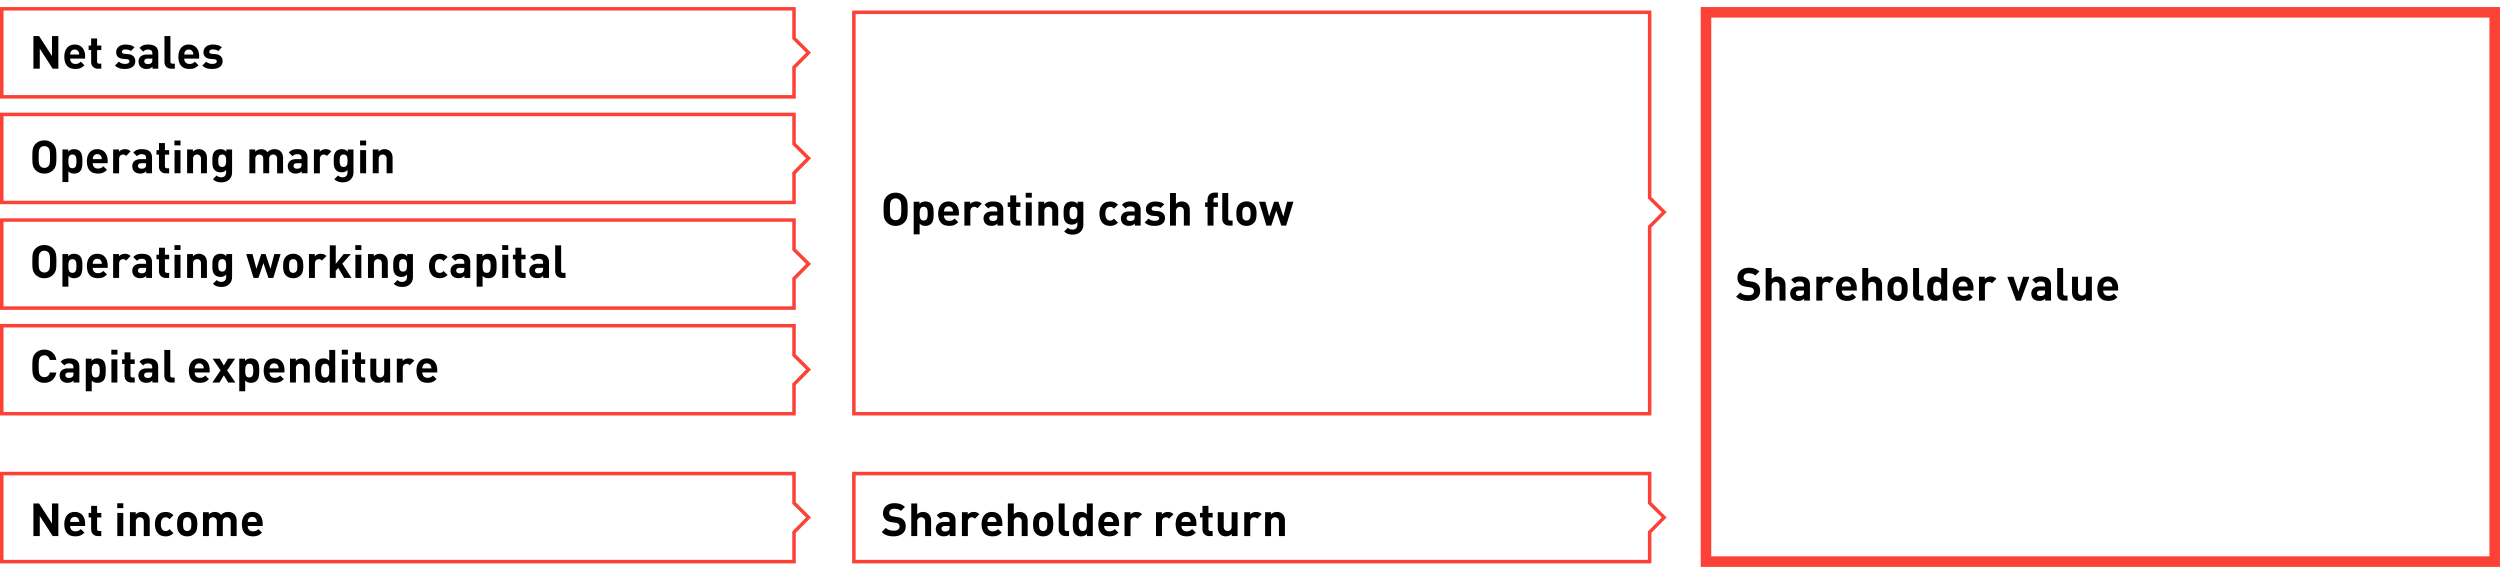
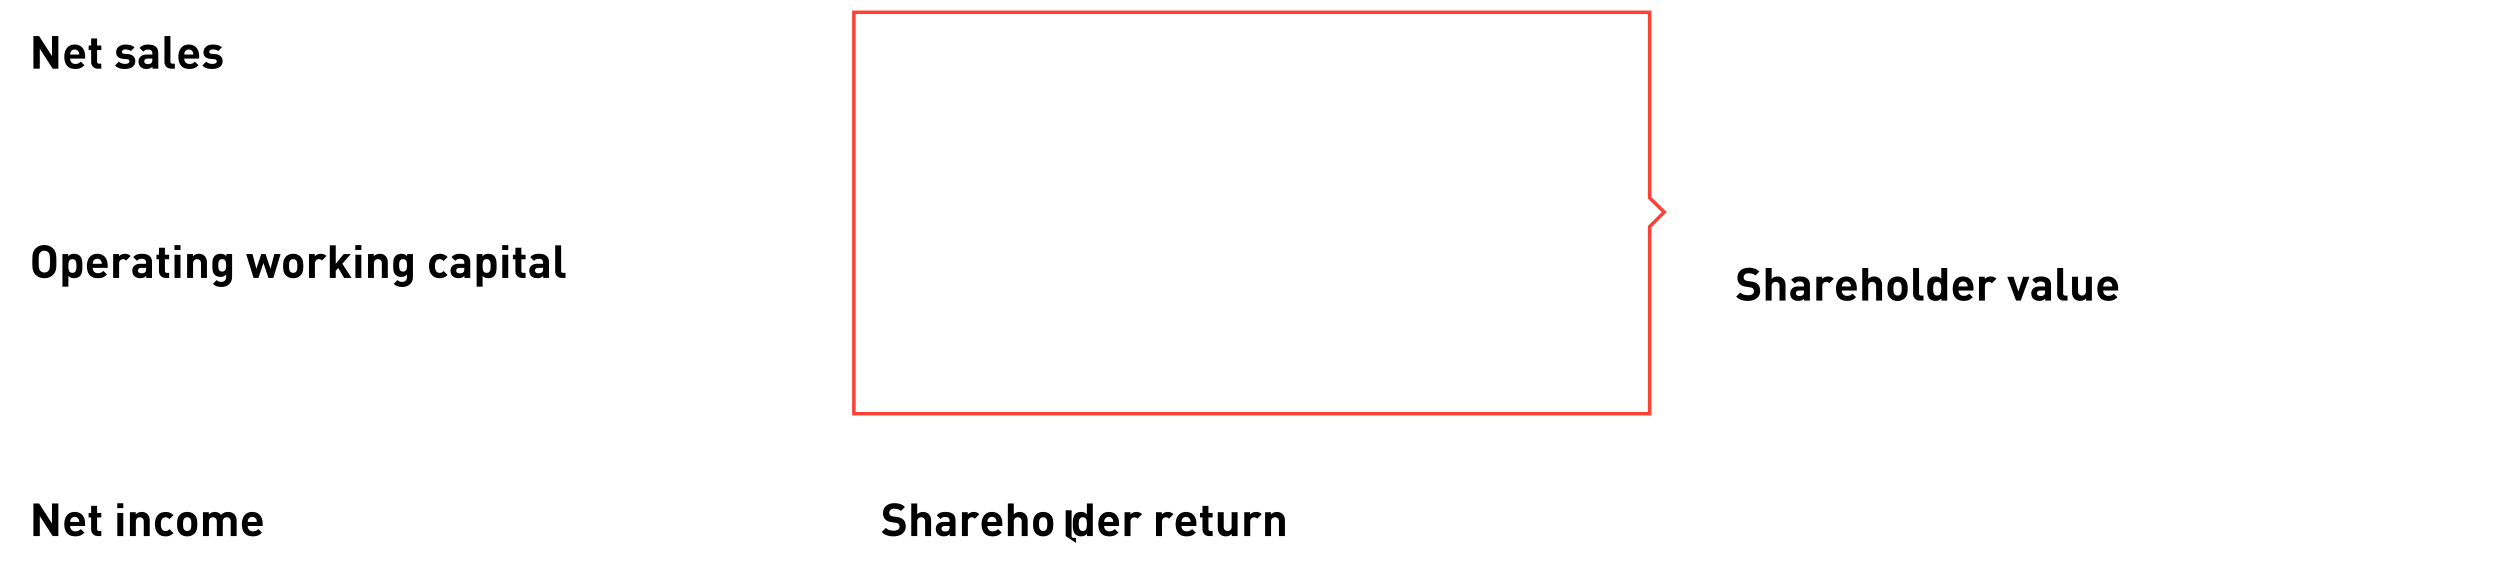
<svg xmlns="http://www.w3.org/2000/svg" width="710" height="162" viewBox="0 0 710 162">
  <defs>
    <style>.cls-1{fill:none;stroke:#fc4237}</style>
  </defs>
  <g id="Grafik">
    <path class="cls-1" d="M468.5 56.179V3.5h-226v114h226V64.378l4.127-4.139-4.127-4.06z" />
-     <path stroke-width="3" fill="none" stroke="#fc4237" d="M484.5 3.5h224v156h-224z" />
-     <path class="cls-1" d="M225.5 10.859V2.5H.5v25h225v-8.366l4.124-4.179-4.124-4.096zM225.5 40.859V32.5H.5v25h225v-8.366l4.124-4.179-4.124-4.096zM225.5 70.859V62.5H.5v25h225v-8.366l4.124-4.179-4.124-4.096zM225.5 100.859V92.5H.5v25h225v-8.366l4.124-4.179-4.124-4.096zM225.5 142.859V134.5H.5v25h225v-8.366l4.124-4.179-4.124-4.096zM468.5 142.859V134.5h-226v25h226v-8.366l4.121-4.179-4.121-4.096z" />
  </g>
  <g id="EN">
    <g id="Net_s..." data-name="Net s...">
      <path d="M14.963 19.506L11.3 13.825v5.681H9.49V10.25h1.61l3.666 5.668V10.25h1.807v9.256zM19.929 16.646a1.573 1.573 0 0 0 .377 1.086 1.4 1.4 0 0 0 1.105.422 2 2 0 0 0 .884-.162 2.677 2.677 0 0 0 .65-.474l1.027 1a5.517 5.517 0 0 1-.52.461 2.772 2.772 0 0 1-.565.338 2.91 2.91 0 0 1-.67.2 4.829 4.829 0 0 1-.819.064 4.362 4.362 0 0 1-1.164-.156 2.428 2.428 0 0 1-1-.552 2.823 2.823 0 0 1-.7-1.066 4.644 4.644 0 0 1-.266-1.7 4.69 4.69 0 0 1 .214-1.475 3.12 3.12 0 0 1 .605-1.086 2.552 2.552 0 0 1 .93-.669 3.055 3.055 0 0 1 1.2-.228 3.108 3.108 0 0 1 1.255.241 2.562 2.562 0 0 1 .929.676 2.954 2.954 0 0 1 .572 1.04 4.277 4.277 0 0 1 .2 1.319v.715zm2.571-1.157a4.128 4.128 0 0 0-.039-.383 1.193 1.193 0 0 0-.117-.345 1.308 1.308 0 0 0-.422-.5 1.349 1.349 0 0 0-1.417 0 1.3 1.3 0 0 0-.423.5 1.193 1.193 0 0 0-.117.345c-.017.108-.03.236-.039.383zM27.846 19.506a2.134 2.134 0 0 1-.891-.169 1.8 1.8 0 0 1-.611-.441 1.737 1.737 0 0 1-.351-.618 2.329 2.329 0 0 1-.11-.709v-3.354h-.715v-1.287h.715v-2h1.69v2h1.2v1.287h-1.2v3.25c0 .408.2.611.585.611h.611v1.43zM38.415 17.375a2.05 2.05 0 0 1-.221.974 1.956 1.956 0 0 1-.611.69 2.837 2.837 0 0 1-.917.409 4.467 4.467 0 0 1-1.124.136q-.4 0-.78-.032a3.843 3.843 0 0 1-.735-.136 3.532 3.532 0 0 1-.7-.293 2.922 2.922 0 0 1-.669-.514l1.103-1.109a1.842 1.842 0 0 0 .442.332 2.662 2.662 0 0 0 .474.2 2.34 2.34 0 0 0 .468.091c.152.013.293.019.423.019A2.521 2.521 0 0 0 36 18.1a1.479 1.479 0 0 0 .384-.124.821.821 0 0 0 .273-.215.5.5 0 0 0 .1-.325.6.6 0 0 0-.15-.422.876.876 0 0 0-.565-.2l-1.092-.1a2.592 2.592 0 0 1-1.424-.526A1.678 1.678 0 0 1 33 14.816a1.965 1.965 0 0 1 .214-.936 2.065 2.065 0 0 1 .572-.676 2.508 2.508 0 0 1 .832-.409 3.585 3.585 0 0 1 .995-.137 5.742 5.742 0 0 1 1.449.169 2.661 2.661 0 0 1 1.138.624L37.167 14.5a1.648 1.648 0 0 0-.709-.357 3.72 3.72 0 0 0-.864-.1 1.123 1.123 0 0 0-.735.2.588.588 0 0 0-.227.455.508.508 0 0 0 .162.4.964.964 0 0 0 .54.182l1.066.1a2.4 2.4 0 0 1 1.514.62 1.873 1.873 0 0 1 .501 1.375zM43.3 19.506v-.585a2.241 2.241 0 0 1-.709.5 2.486 2.486 0 0 1-.955.155 2.339 2.339 0 0 1-1.729-.6 1.916 1.916 0 0 1-.416-.676 2.418 2.418 0 0 1-.143-.845 2.014 2.014 0 0 1 .143-.76 1.711 1.711 0 0 1 .429-.624 2.04 2.04 0 0 1 .728-.422 3.122 3.122 0 0 1 1.04-.157h1.573v-.338a1.021 1.021 0 0 0-.293-.812 1.474 1.474 0 0 0-.968-.257 1.723 1.723 0 0 0-.741.137 1.775 1.775 0 0 0-.559.448l-1.066-1.053a2.742 2.742 0 0 1 1.04-.754 3.967 3.967 0 0 1 1.391-.208q2.886 0 2.886 2.392v4.459zm-.039-2.86h-1.284q-1 0-1 .78a.691.691 0 0 0 .247.559 1.2 1.2 0 0 0 .78.208 2.269 2.269 0 0 0 .546-.058 1.041 1.041 0 0 0 .45-.267.7.7 0 0 0 .2-.331 1.944 1.944 0 0 0 .059-.527zM48.685 19.506a2.172 2.172 0 0 1-.9-.169 1.771 1.771 0 0 1-.618-.441 1.737 1.737 0 0 1-.351-.618 2.3 2.3 0 0 1-.11-.709V10.25H48.4v7.215a.67.67 0 0 0 .136.455.588.588 0 0 0 .462.156h.65v1.43zM52.325 16.646a1.568 1.568 0 0 0 .377 1.086 1.4 1.4 0 0 0 1.105.422 2.008 2.008 0 0 0 .884-.162 2.7 2.7 0 0 0 .65-.474l1.027 1a5.645 5.645 0 0 1-.52.461 2.78 2.78 0 0 1-.566.338 2.917 2.917 0 0 1-.669.2 4.829 4.829 0 0 1-.819.064 4.357 4.357 0 0 1-1.164-.156 2.426 2.426 0 0 1-1-.552 2.833 2.833 0 0 1-.7-1.066 4.623 4.623 0 0 1-.266-1.7 4.661 4.661 0 0 1 .214-1.475 3.1 3.1 0 0 1 .6-1.086 2.548 2.548 0 0 1 .929-.669 3.064 3.064 0 0 1 1.2-.228 3.1 3.1 0 0 1 1.254.241 2.574 2.574 0 0 1 .93.676 2.954 2.954 0 0 1 .572 1.04 4.277 4.277 0 0 1 .194 1.319v.715zm2.575-1.157a4.128 4.128 0 0 0-.039-.383 1.257 1.257 0 0 0-.117-.345 1.32 1.32 0 0 0-.423-.5 1.349 1.349 0 0 0-1.417 0 1.308 1.308 0 0 0-.422.5 1.193 1.193 0 0 0-.117.345 3.538 3.538 0 0 0-.039.383zM63.219 17.375a2.038 2.038 0 0 1-.222.974 1.946 1.946 0 0 1-.611.69 2.831 2.831 0 0 1-.916.409 4.469 4.469 0 0 1-1.125.136q-.4 0-.78-.032a3.833 3.833 0 0 1-.734-.136 3.532 3.532 0 0 1-.7-.293 2.948 2.948 0 0 1-.67-.514l1.1-1.105a1.861 1.861 0 0 0 .442.332 2.641 2.641 0 0 0 .475.2 2.313 2.313 0 0 0 .468.091c.151.013.292.019.422.019a2.524 2.524 0 0 0 .436-.038 1.459 1.459 0 0 0 .383-.124.815.815 0 0 0 .274-.215.5.5 0 0 0 .1-.325.6.6 0 0 0-.15-.422.879.879 0 0 0-.566-.2l-1.092-.1a2.588 2.588 0 0 1-1.423-.526 1.679 1.679 0 0 1-.527-1.372 1.965 1.965 0 0 1 .215-.936 2.065 2.065 0 0 1 .582-.688 2.508 2.508 0 0 1 .832-.409 3.578 3.578 0 0 1 .994-.137 5.744 5.744 0 0 1 1.45.169 2.652 2.652 0 0 1 1.137.624L61.97 14.5a1.639 1.639 0 0 0-.708-.357 3.722 3.722 0 0 0-.865-.1 1.118 1.118 0 0 0-.734.2.586.586 0 0 0-.228.455.508.508 0 0 0 .163.4.963.963 0 0 0 .539.182l1.066.1a2.4 2.4 0 0 1 1.515.62 1.873 1.873 0 0 1 .501 1.375z" />
    </g>
    <g id="Opera...">
-       <path d="M16.016 44.589q0 .663-.019 1.2a6.019 6.019 0 0 1-.111.982 3.339 3.339 0 0 1-.279.825 2.823 2.823 0 0 1-.54.728 3.336 3.336 0 0 1-1.067.718 3.581 3.581 0 0 1-1.4.253 3.626 3.626 0 0 1-1.41-.253 3.322 3.322 0 0 1-1.073-.722 2.8 2.8 0 0 1-.539-.728 3.1 3.1 0 0 1-.273-.825 6.532 6.532 0 0 1-.1-.982q-.02-.532-.02-1.2t.02-1.2a6.532 6.532 0 0 1 .1-.981 3.12 3.12 0 0 1 .273-.826 2.812 2.812 0 0 1 .539-.728 3.319 3.319 0 0 1 1.073-.721 3.625 3.625 0 0 1 1.41-.254 3.58 3.58 0 0 1 1.4.254 3.333 3.333 0 0 1 1.066.721 2.84 2.84 0 0 1 .54.728 3.361 3.361 0 0 1 .279.826 6.019 6.019 0 0 1 .111.981q.021.542.02 1.204zm-1.807 0q0-.663-.026-1.1a6.106 6.106 0 0 0-.078-.722 1.876 1.876 0 0 0-.136-.461 1.354 1.354 0 0 0-.215-.319 1.469 1.469 0 0 0-.487-.357 1.7 1.7 0 0 0-1.339 0 1.629 1.629 0 0 0-.5.357 1.321 1.321 0 0 0-.214.319 1.831 1.831 0 0 0-.137.461 5.506 5.506 0 0 0-.071.722q-.019.435-.02 1.1t.02 1.1a5.313 5.313 0 0 0 .071.715 1.829 1.829 0 0 0 .137.455 1.3 1.3 0 0 0 .214.318 1.721 1.721 0 0 0 .5.365 1.649 1.649 0 0 0 1.339 0 1.546 1.546 0 0 0 .487-.365 1.328 1.328 0 0 0 .215-.318 1.876 1.876 0 0 0 .136-.455 5.873 5.873 0 0 0 .078-.715q.025-.438.026-1.1zM23.4 45.824c0 .286-.006.564-.019.832a5.577 5.577 0 0 1-.091.774 3.375 3.375 0 0 1-.208.689 1.781 1.781 0 0 1-.384.565 1.837 1.837 0 0 1-.715.455 2.682 2.682 0 0 1-.923.156 2.6 2.6 0 0 1-.916-.149 1.788 1.788 0 0 1-.722-.527V51.7h-1.69v-9.256h1.638v.637a2.068 2.068 0 0 1 .748-.552 2.462 2.462 0 0 1 .942-.163 2.682 2.682 0 0 1 .923.156 1.849 1.849 0 0 1 .715.455 1.8 1.8 0 0 1 .384.566 3.406 3.406 0 0 1 .208.682 5.422 5.422 0 0 1 .091.767q.019.408.019.832zm-1.69 0a7.018 7.018 0 0 0-.039-.76 2.055 2.055 0 0 0-.156-.618.945.945 0 0 0-.344-.409 1.293 1.293 0 0 0-1.209 0 .94.94 0 0 0-.345.409 2.055 2.055 0 0 0-.156.618 7.493 7.493 0 0 0 0 1.527 2.119 2.119 0 0 0 .156.618.932.932 0 0 0 .345.416 1.3 1.3 0 0 0 1.209 0 .936.936 0 0 0 .344-.416 2.119 2.119 0 0 0 .156-.618 6.965 6.965 0 0 0 .039-.767zM26.338 46.357a1.573 1.573 0 0 0 .377 1.086 1.4 1.4 0 0 0 1.105.422 2 2 0 0 0 .88-.165 2.677 2.677 0 0 0 .65-.474l1.027 1a5.4 5.4 0 0 1-.52.462 2.772 2.772 0 0 1-.565.338 2.861 2.861 0 0 1-.67.2 4.722 4.722 0 0 1-.819.065 4.35 4.35 0 0 1-1.163-.156 2.426 2.426 0 0 1-1-.552 2.81 2.81 0 0 1-.7-1.066 5.354 5.354 0 0 1-.052-3.172 3.1 3.1 0 0 1 .6-1.086 2.552 2.552 0 0 1 .93-.669 3.055 3.055 0 0 1 1.2-.228 3.108 3.108 0 0 1 1.255.241 2.562 2.562 0 0 1 .929.676 2.954 2.954 0 0 1 .572 1.04 4.277 4.277 0 0 1 .2 1.319v.715zm2.574-1.157a4.128 4.128 0 0 0-.039-.383 1.183 1.183 0 0 0-.117-.345 1.3 1.3 0 0 0-.422-.5 1.349 1.349 0 0 0-1.417 0 1.3 1.3 0 0 0-.423.5 1.183 1.183 0 0 0-.117.345c-.017.108-.03.236-.039.383zM35.815 44.291a1.673 1.673 0 0 0-.39-.3 1.079 1.079 0 0 0-.507-.1 1.119 1.119 0 0 0-.39.072.954.954 0 0 0-.351.228 1.188 1.188 0 0 0-.254.389 1.452 1.452 0 0 0-.1.559v4.082h-1.69v-6.777h1.651v.65a1.986 1.986 0 0 1 .7-.513 2.317 2.317 0 0 1 1-.215 2.458 2.458 0 0 1 .871.143 2.1 2.1 0 0 1 .728.494zM41.522 49.217v-.585a2.237 2.237 0 0 1-.709.494 2.484 2.484 0 0 1-.955.156 2.339 2.339 0 0 1-1.729-.6 1.916 1.916 0 0 1-.416-.676 2.418 2.418 0 0 1-.143-.845 2.014 2.014 0 0 1 .143-.76 1.711 1.711 0 0 1 .429-.624 2.042 2.042 0 0 1 .728-.423 3.123 3.123 0 0 1 1.04-.156h1.573v-.338a1.021 1.021 0 0 0-.293-.812 1.474 1.474 0 0 0-.968-.254 1.723 1.723 0 0 0-.741.137 1.775 1.775 0 0 0-.559.448l-1.066-1.053a2.742 2.742 0 0 1 1.04-.754 3.967 3.967 0 0 1 1.391-.208q2.886 0 2.886 2.392v4.459zm-.039-2.86H40.2q-1 0-1 .78a.691.691 0 0 0 .247.559 1.2 1.2 0 0 0 .78.208 2.269 2.269 0 0 0 .546-.058 1.041 1.041 0 0 0 .455-.267.7.7 0 0 0 .2-.331 1.944 1.944 0 0 0 .059-.527zM47.112 49.217a2.13 2.13 0 0 1-.891-.169 1.788 1.788 0 0 1-.611-.442 1.724 1.724 0 0 1-.351-.617 2.3 2.3 0 0 1-.11-.709v-3.354h-.715v-1.287h.715v-2h1.69v2h1.2v1.287h-1.2v3.25c0 .408.2.611.585.611h.611v1.43zM49.543 41.287v-1.378h1.729v1.378zm.026 7.93v-6.578h1.69v6.578zM57.082 49.217v-4.095a1.528 1.528 0 0 0-.1-.585 1.018 1.018 0 0 0-.26-.377 1.044 1.044 0 0 0-.364-.208 1.242 1.242 0 0 0-.793 0 1.027 1.027 0 0 0-.364.208 1.066 1.066 0 0 0-.266.377 1.43 1.43 0 0 0-.105.585v4.095h-1.69v-6.773h1.651v.624a2.21 2.21 0 0 1 .78-.526 2.447 2.447 0 0 1 .91-.176 2.5 2.5 0 0 1 .91.156 1.962 1.962 0 0 1 .689.442 2.078 2.078 0 0 1 .553.891 3.725 3.725 0 0 1 .136 1.033v4.329zM65.909 48.97a2.968 2.968 0 0 1-.209 1.13 2.549 2.549 0 0 1-.6.89 2.707 2.707 0 0 1-.942.585 3.46 3.46 0 0 1-1.229.208 4.357 4.357 0 0 1-1.352-.188 2.978 2.978 0 0 1-1.1-.7l1.053-1.066a1.906 1.906 0 0 0 .592.4 1.961 1.961 0 0 0 .734.123 1.48 1.48 0 0 0 .637-.123 1.233 1.233 0 0 0 .423-.319 1.209 1.209 0 0 0 .234-.448 1.909 1.909 0 0 0 .071-.514v-.689a1.9 1.9 0 0 1-.728.527 2.468 2.468 0 0 1-.884.149 2.576 2.576 0 0 1-.91-.156 1.942 1.942 0 0 1-.7-.442 2 2 0 0 1-.377-.52 2.437 2.437 0 0 1-.208-.617 5.133 5.133 0 0 1-.084-.722q-.02-.39-.02-.832t.02-.825a5.1 5.1 0 0 1 .084-.715 2.458 2.458 0 0 1 .208-.618 2.019 2.019 0 0 1 .377-.52 1.942 1.942 0 0 1 .709-.442 2.622 2.622 0 0 1 .916-.156 2.317 2.317 0 0 1 .923.163 2.124 2.124 0 0 1 .728.552v-.637h1.638zm-1.69-3.328q0-.337-.032-.656a1.655 1.655 0 0 0-.15-.559.98.98 0 0 0-.338-.39 1.267 1.267 0 0 0-1.2 0 .934.934 0 0 0-.331.39 1.729 1.729 0 0 0-.143.559 6.547 6.547 0 0 0 0 1.313 1.8 1.8 0 0 0 .143.565.923.923 0 0 0 .331.4 1.275 1.275 0 0 0 1.2 0 .967.967 0 0 0 .338-.4 1.724 1.724 0 0 0 .15-.565c.021-.213.032-.431.032-.657zM78.7 49.217v-4.095a1.528 1.528 0 0 0-.1-.585 1.018 1.018 0 0 0-.26-.377 1.044 1.044 0 0 0-.364-.208 1.242 1.242 0 0 0-.793 0 1.076 1.076 0 0 0-.364.2 1 1 0 0 0-.267.37 1.377 1.377 0 0 0-.1.559v4.134h-1.69v-4.093a1.528 1.528 0 0 0-.1-.585 1.018 1.018 0 0 0-.26-.377 1.044 1.044 0 0 0-.364-.208 1.242 1.242 0 0 0-.793 0 1.027 1.027 0 0 0-.364.208 1.08 1.08 0 0 0-.267.377 1.448 1.448 0 0 0-.1.585v4.095h-1.69v-6.773h1.651v.624a2.459 2.459 0 0 1 2.711-.494 2.007 2.007 0 0 1 .773.65 2.686 2.686 0 0 1 .91-.656 2.886 2.886 0 0 1 1.118-.2 2.781 2.781 0 0 1 .943.156 1.927 1.927 0 0 1 .721.442 2.356 2.356 0 0 1 .579.891 3.178 3.178 0 0 1 .162 1.033v4.329zM85.682 49.217v-.585a2.222 2.222 0 0 1-.708.494 2.49 2.49 0 0 1-.956.156 2.34 2.34 0 0 1-1.729-.6 1.931 1.931 0 0 1-.416-.676 2.441 2.441 0 0 1-.143-.845 2.034 2.034 0 0 1 .143-.76 1.723 1.723 0 0 1 .429-.624 2.05 2.05 0 0 1 .728-.423 3.131 3.131 0 0 1 1.04-.156h1.573v-.338a1.021 1.021 0 0 0-.292-.812 1.475 1.475 0 0 0-.969-.254 1.729 1.729 0 0 0-.741.137 1.775 1.775 0 0 0-.559.448l-1.066-1.053a2.742 2.742 0 0 1 1.04-.754 3.971 3.971 0 0 1 1.391-.208q2.886 0 2.886 2.392v4.459zm-.039-2.86h-1.287q-1 0-1 .78a.694.694 0 0 0 .247.559 1.2 1.2 0 0 0 .78.208 2.269 2.269 0 0 0 .546-.058 1.035 1.035 0 0 0 .455-.267.694.694 0 0 0 .2-.331 1.949 1.949 0 0 0 .058-.527zM92.832 44.291a1.673 1.673 0 0 0-.39-.3 1.079 1.079 0 0 0-.507-.1 1.119 1.119 0 0 0-.39.072.954.954 0 0 0-.351.228 1.186 1.186 0 0 0-.253.389 1.452 1.452 0 0 0-.1.559v4.082h-1.69v-6.777H90.8v.65a2 2 0 0 1 .7-.513 2.317 2.317 0 0 1 1-.215 2.455 2.455 0 0 1 .871.143 2.1 2.1 0 0 1 .728.494zM100.385 48.97a2.968 2.968 0 0 1-.208 1.125 2.563 2.563 0 0 1-.6.89 2.7 2.7 0 0 1-.943.585 3.451 3.451 0 0 1-1.228.208 4.353 4.353 0 0 1-1.352-.188 2.97 2.97 0 0 1-1.105-.7L96 49.828a1.914 1.914 0 0 0 .591.4 1.97 1.97 0 0 0 .735.123 1.483 1.483 0 0 0 .637-.123 1.243 1.243 0 0 0 .423-.319 1.209 1.209 0 0 0 .234-.448 1.909 1.909 0 0 0 .071-.514v-.689a1.9 1.9 0 0 1-.728.527 2.472 2.472 0 0 1-.884.149 2.572 2.572 0 0 1-.91-.156 1.933 1.933 0 0 1-.7-.442 1.979 1.979 0 0 1-.377-.52 2.4 2.4 0 0 1-.208-.617 5.133 5.133 0 0 1-.084-.722q-.02-.39-.02-.832t.02-.825a5.1 5.1 0 0 1 .084-.715 2.419 2.419 0 0 1 .208-.618 2 2 0 0 1 .377-.52 1.934 1.934 0 0 1 .709-.442 2.622 2.622 0 0 1 .916-.156 2.317 2.317 0 0 1 .923.163 2.134 2.134 0 0 1 .728.552v-.637h1.638zM98.7 45.642a6.359 6.359 0 0 0-.033-.656 1.633 1.633 0 0 0-.149-.559.988.988 0 0 0-.338-.39 1.267 1.267 0 0 0-1.2 0 .943.943 0 0 0-.332.39 1.755 1.755 0 0 0-.142.559 6.547 6.547 0 0 0 0 1.313 1.829 1.829 0 0 0 .142.565.932.932 0 0 0 .332.4 1.275 1.275 0 0 0 1.2 0 .975.975 0 0 0 .338-.4 1.7 1.7 0 0 0 .149-.565 6.379 6.379 0 0 0 .033-.657zM102.257 41.287v-1.378h1.729v1.378zm.026 7.93v-6.578h1.69v6.578zM109.8 49.217v-4.095a1.527 1.527 0 0 0-.1-.585 1.006 1.006 0 0 0-.26-.377 1.027 1.027 0 0 0-.364-.208 1.242 1.242 0 0 0-.793 0 1.044 1.044 0 0 0-.364.208 1.078 1.078 0 0 0-.266.377 1.431 1.431 0 0 0-.1.585v4.095h-1.69v-6.773h1.651v.624a2.193 2.193 0 0 1 .78-.526 2.443 2.443 0 0 1 .91-.176 2.506 2.506 0 0 1 .91.156 1.981 1.981 0 0 1 .689.442 2.085 2.085 0 0 1 .552.891 3.724 3.724 0 0 1 .137 1.033v4.329z" />
-     </g>
+       </g>
    <g id="Opera...-2" data-name="Opera...">
      <path d="M16.016 74.3q0 .663-.019 1.2a6.019 6.019 0 0 1-.111.982 3.339 3.339 0 0 1-.279.825 2.823 2.823 0 0 1-.54.728 3.353 3.353 0 0 1-1.067.719 3.581 3.581 0 0 1-1.4.253 3.626 3.626 0 0 1-1.41-.253 3.338 3.338 0 0 1-1.073-.722 2.8 2.8 0 0 1-.539-.728 3.1 3.1 0 0 1-.273-.825 6.532 6.532 0 0 1-.1-.982q-.02-.533-.02-1.2t.02-1.2a6.532 6.532 0 0 1 .1-.981 3.12 3.12 0 0 1 .273-.826 2.812 2.812 0 0 1 .539-.728 3.319 3.319 0 0 1 1.073-.721 3.625 3.625 0 0 1 1.41-.241 3.58 3.58 0 0 1 1.4.254 3.333 3.333 0 0 1 1.066.721 2.84 2.84 0 0 1 .54.728 3.361 3.361 0 0 1 .279.826 6.019 6.019 0 0 1 .111.981q.021.527.02 1.19zm-1.807 0q0-.663-.026-1.1a6.106 6.106 0 0 0-.078-.722 1.876 1.876 0 0 0-.136-.461 1.354 1.354 0 0 0-.215-.319 1.469 1.469 0 0 0-.487-.357 1.7 1.7 0 0 0-1.339 0 1.629 1.629 0 0 0-.5.357 1.321 1.321 0 0 0-.214.319 1.831 1.831 0 0 0-.137.461 5.506 5.506 0 0 0-.071.722q-.019.435-.02 1.1t.02 1.1a5.313 5.313 0 0 0 .071.715 1.829 1.829 0 0 0 .137.455 1.3 1.3 0 0 0 .214.318 1.7 1.7 0 0 0 .5.364 1.639 1.639 0 0 0 1.339 0 1.529 1.529 0 0 0 .487-.364 1.328 1.328 0 0 0 .215-.318 1.876 1.876 0 0 0 .136-.455 5.873 5.873 0 0 0 .078-.715q.025-.437.026-1.1zM23.4 75.536c0 .286-.006.564-.019.832a5.577 5.577 0 0 1-.091.774 3.375 3.375 0 0 1-.208.689 1.792 1.792 0 0 1-.384.565 1.837 1.837 0 0 1-.715.455 2.682 2.682 0 0 1-.923.156 2.6 2.6 0 0 1-.916-.149 1.788 1.788 0 0 1-.722-.527v3.081h-1.69v-9.256h1.638v.637a2.068 2.068 0 0 1 .748-.552 2.462 2.462 0 0 1 .942-.163 2.682 2.682 0 0 1 .923.156 1.849 1.849 0 0 1 .715.455 1.785 1.785 0 0 1 .384.566 3.406 3.406 0 0 1 .208.682 5.422 5.422 0 0 1 .091.767q.019.404.019.832zm-1.69 0a7.018 7.018 0 0 0-.039-.76 2.055 2.055 0 0 0-.156-.618.945.945 0 0 0-.344-.409 1.293 1.293 0 0 0-1.209 0 .94.94 0 0 0-.345.409 2.055 2.055 0 0 0-.156.618 7.493 7.493 0 0 0 0 1.527 2.119 2.119 0 0 0 .156.618.932.932 0 0 0 .345.416 1.3 1.3 0 0 0 1.209 0 .936.936 0 0 0 .344-.416 2.119 2.119 0 0 0 .156-.618 6.978 6.978 0 0 0 .039-.767zM26.338 76.069a1.573 1.573 0 0 0 .377 1.086 1.4 1.4 0 0 0 1.105.422 2 2 0 0 0 .884-.162 2.683 2.683 0 0 0 .65-.475l1.027 1a5.4 5.4 0 0 1-.52.462 2.772 2.772 0 0 1-.565.338 2.861 2.861 0 0 1-.67.2 4.722 4.722 0 0 1-.819.065 4.35 4.35 0 0 1-1.163-.156 2.426 2.426 0 0 1-1-.552 2.81 2.81 0 0 1-.7-1.066 5.354 5.354 0 0 1-.052-3.172 3.1 3.1 0 0 1 .6-1.086 2.552 2.552 0 0 1 .93-.669 3.055 3.055 0 0 1 1.2-.228 3.108 3.108 0 0 1 1.255.241 2.562 2.562 0 0 1 .929.676 2.954 2.954 0 0 1 .572 1.04 4.273 4.273 0 0 1 .2 1.319v.715zm2.574-1.157a4.128 4.128 0 0 0-.039-.383 1.183 1.183 0 0 0-.117-.345 1.3 1.3 0 0 0-.422-.5 1.344 1.344 0 0 0-1.417 0 1.3 1.3 0 0 0-.423.5 1.183 1.183 0 0 0-.117.345c-.017.108-.03.236-.039.383zM35.815 74a1.667 1.667 0 0 0-.39-.3 1.079 1.079 0 0 0-.507-.1 1.119 1.119 0 0 0-.39.072.951.951 0 0 0-.351.227 1.193 1.193 0 0 0-.254.39 1.452 1.452 0 0 0-.1.559v4.082h-1.69v-6.774h1.651v.65a2 2 0 0 1 .7-.514 2.331 2.331 0 0 1 1-.214 2.458 2.458 0 0 1 .871.143 2.1 2.1 0 0 1 .728.494zM41.522 78.929v-.585a2.237 2.237 0 0 1-.709.494 2.484 2.484 0 0 1-.955.156 2.339 2.339 0 0 1-1.729-.6 1.916 1.916 0 0 1-.416-.676 2.418 2.418 0 0 1-.143-.845 2.01 2.01 0 0 1 .143-.76 1.7 1.7 0 0 1 .429-.624 2.042 2.042 0 0 1 .728-.423 3.123 3.123 0 0 1 1.04-.156h1.573v-.338a1.021 1.021 0 0 0-.293-.812 1.474 1.474 0 0 0-.968-.254 1.723 1.723 0 0 0-.741.137 1.775 1.775 0 0 0-.559.448l-1.066-1.051a2.742 2.742 0 0 1 1.04-.754 3.944 3.944 0 0 1 1.391-.208q2.886 0 2.886 2.392v4.459zm-.039-2.86H40.2q-1 0-1 .78a.691.691 0 0 0 .247.559 1.2 1.2 0 0 0 .78.208 2.269 2.269 0 0 0 .546-.058 1.041 1.041 0 0 0 .455-.267.7.7 0 0 0 .2-.332 1.931 1.931 0 0 0 .059-.526zM47.112 78.929a2.13 2.13 0 0 1-.891-.169 1.8 1.8 0 0 1-.611-.442 1.724 1.724 0 0 1-.351-.617 2.3 2.3 0 0 1-.11-.709v-3.354h-.715v-1.287h.715v-2h1.69v2h1.2v1.287h-1.2v3.25c0 .408.2.611.585.611h.611v1.43zM49.543 71v-1.379h1.729V71zm.026 7.93v-6.579h1.69v6.578zM57.082 78.929v-4.095a1.528 1.528 0 0 0-.1-.585 1.018 1.018 0 0 0-.26-.377 1.044 1.044 0 0 0-.364-.208 1.242 1.242 0 0 0-.793 0 1.027 1.027 0 0 0-.364.208 1.066 1.066 0 0 0-.266.377 1.43 1.43 0 0 0-.105.585v4.095h-1.69v-6.773h1.651v.624a2.21 2.21 0 0 1 .78-.526 2.447 2.447 0 0 1 .91-.176 2.5 2.5 0 0 1 .91.156 1.962 1.962 0 0 1 .689.442 2.072 2.072 0 0 1 .553.891 3.725 3.725 0 0 1 .136 1.033v4.329zM65.909 78.682a2.968 2.968 0 0 1-.208 1.125 2.549 2.549 0 0 1-.6.89 2.707 2.707 0 0 1-.942.585 3.46 3.46 0 0 1-1.229.208 4.357 4.357 0 0 1-1.35-.19 2.978 2.978 0 0 1-1.1-.7l1.053-1.066a1.906 1.906 0 0 0 .592.4 1.961 1.961 0 0 0 .734.123 1.48 1.48 0 0 0 .637-.123 1.233 1.233 0 0 0 .423-.319 1.209 1.209 0 0 0 .234-.448 1.914 1.914 0 0 0 .071-.514v-.689a1.9 1.9 0 0 1-.728.527 2.468 2.468 0 0 1-.884.149 2.576 2.576 0 0 1-.91-.156 1.942 1.942 0 0 1-.7-.442 2 2 0 0 1-.377-.52 2.451 2.451 0 0 1-.208-.617 5.133 5.133 0 0 1-.084-.722q-.02-.39-.02-.832t.02-.825a5.133 5.133 0 0 1 .084-.716 2.464 2.464 0 0 1 .208-.617 2.019 2.019 0 0 1 .377-.52 1.942 1.942 0 0 1 .709-.442 2.622 2.622 0 0 1 .916-.156 2.317 2.317 0 0 1 .923.163 2.124 2.124 0 0 1 .728.552v-.637h1.638zm-1.69-3.328q0-.337-.032-.656a1.655 1.655 0 0 0-.15-.559.98.98 0 0 0-.338-.39 1.267 1.267 0 0 0-1.2 0 .934.934 0 0 0-.331.39 1.729 1.729 0 0 0-.143.559 6.547 6.547 0 0 0 0 1.313 1.8 1.8 0 0 0 .143.565.923.923 0 0 0 .331.4 1.275 1.275 0 0 0 1.2 0 .967.967 0 0 0 .338-.4 1.724 1.724 0 0 0 .15-.565c.021-.211.032-.431.032-.657zM77.622 78.929h-1.391l-1.417-4.251-1.414 4.251h-1.394l-2.08-6.773h1.794l1.092 4.186 1.378-4.186h1.235l1.391 4.186 1.092-4.186h1.781zM86.137 75.536a6.724 6.724 0 0 1-.149 1.541 2.354 2.354 0 0 1-.618 1.1 2.861 2.861 0 0 1-.838.585 2.91 2.91 0 0 1-1.268.247 2.766 2.766 0 0 1-2.093-.832 2.542 2.542 0 0 1-.611-1.105 6.325 6.325 0 0 1-.156-1.534 6.246 6.246 0 0 1 .156-1.527 2.55 2.55 0 0 1 .611-1.1 2.921 2.921 0 0 1 .829-.586 2.877 2.877 0 0 1 1.261-.247 2.8 2.8 0 0 1 2.106.832 2.55 2.55 0 0 1 .611 1.1 6.246 6.246 0 0 1 .159 1.526zm-1.69 0a6.4 6.4 0 0 0-.065-.949 1.2 1.2 0 0 0-.325-.689 1.073 1.073 0 0 0-.793-.3 1.055 1.055 0 0 0-.78.3 1.2 1.2 0 0 0-.325.689 6.4 6.4 0 0 0-.065.949 6.5 6.5 0 0 0 .065.962 1.2 1.2 0 0 0 .325.689 1.051 1.051 0 0 0 .78.3 1.069 1.069 0 0 0 .793-.3 1.2 1.2 0 0 0 .325-.689 6.5 6.5 0 0 0 .065-.962zM91.428 74a1.667 1.667 0 0 0-.39-.3 1.079 1.079 0 0 0-.507-.1 1.119 1.119 0 0 0-.39.072.951.951 0 0 0-.351.227 1.19 1.19 0 0 0-.253.39 1.452 1.452 0 0 0-.1.559v4.082h-1.69v-6.774H89.4v.65a2.019 2.019 0 0 1 .7-.514 2.331 2.331 0 0 1 1-.214 2.455 2.455 0 0 1 .871.143 2.1 2.1 0 0 1 .728.494zM97.733 78.929l-1.664-2.821-.715.806v2.015h-1.69v-9.256h1.69v5.252l2.246-2.769h2.041l-2.418 2.73 2.6 4.043zM100.905 71v-1.379h1.729V71zm.026 7.93v-6.579h1.69v6.578zM108.445 78.929v-4.095a1.527 1.527 0 0 0-.1-.585 1.006 1.006 0 0 0-.26-.377 1.027 1.027 0 0 0-.364-.208 1.242 1.242 0 0 0-.793 0 1.044 1.044 0 0 0-.364.208 1.078 1.078 0 0 0-.266.377 1.431 1.431 0 0 0-.1.585v4.095h-1.69v-6.773h1.651v.624a2.193 2.193 0 0 1 .78-.526 2.443 2.443 0 0 1 .91-.176 2.506 2.506 0 0 1 .91.156 1.981 1.981 0 0 1 .689.442 2.079 2.079 0 0 1 .552.891 3.724 3.724 0 0 1 .137 1.033v4.329zM117.272 78.682a2.987 2.987 0 0 1-.208 1.125 2.563 2.563 0 0 1-.6.89 2.711 2.711 0 0 1-.943.585 3.454 3.454 0 0 1-1.228.208 4.353 4.353 0 0 1-1.352-.188 2.962 2.962 0 0 1-1.105-.7l1.053-1.066a1.891 1.891 0 0 0 .591.4 1.97 1.97 0 0 0 .735.123 1.486 1.486 0 0 0 .637-.123 1.229 1.229 0 0 0 .422-.319 1.18 1.18 0 0 0 .234-.448 1.876 1.876 0 0 0 .072-.514v-.689a1.9 1.9 0 0 1-.728.527 2.472 2.472 0 0 1-.884.149 2.568 2.568 0 0 1-.91-.156 1.925 1.925 0 0 1-.7-.442 1.979 1.979 0 0 1-.377-.52 2.374 2.374 0 0 1-.208-.617 4.984 4.984 0 0 1-.085-.722q-.02-.39-.019-.832t.019-.825a4.982 4.982 0 0 1 .085-.716 2.386 2.386 0 0 1 .208-.617 2 2 0 0 1 .377-.52 1.938 1.938 0 0 1 .708-.442 2.627 2.627 0 0 1 .917-.156 2.321 2.321 0 0 1 .923.163 2.134 2.134 0 0 1 .728.552v-.637h1.638zm-1.69-3.328a6.359 6.359 0 0 0-.033-.656 1.655 1.655 0 0 0-.149-.559.988.988 0 0 0-.338-.39 1.267 1.267 0 0 0-1.2 0 .936.936 0 0 0-.332.39 1.755 1.755 0 0 0-.143.559q-.032.318-.032.656c0 .226.011.444.032.657a1.829 1.829 0 0 0 .143.565.925.925 0 0 0 .332.4 1.275 1.275 0 0 0 1.2 0 .975.975 0 0 0 .338-.4 1.724 1.724 0 0 0 .149-.565 6.379 6.379 0 0 0 .033-.657zM127.113 78.084a3.04 3.04 0 0 1-1 .7 3.183 3.183 0 0 1-1.241.227 3.765 3.765 0 0 1-1.047-.156 2.441 2.441 0 0 1-.975-.552 3.013 3.013 0 0 1-.721-1.066 5.175 5.175 0 0 1 0-3.393 2.951 2.951 0 0 1 .721-1.06 2.476 2.476 0 0 1 .975-.546 3.765 3.765 0 0 1 1.047-.156 3.26 3.26 0 0 1 1.241.221 2.958 2.958 0 0 1 1 .689l-1.144 1.144a1.82 1.82 0 0 0-.507-.409 1.3 1.3 0 0 0-.585-.124 1.185 1.185 0 0 0-.962.442 1.592 1.592 0 0 0-.286.6 3.647 3.647 0 0 0-.091.9 2.4 2.4 0 0 0 .377 1.508 1.182 1.182 0 0 0 .962.442 1.3 1.3 0 0 0 .585-.123 1.825 1.825 0 0 0 .507-.41zM131.9 78.929v-.585a2.237 2.237 0 0 1-.709.494 2.484 2.484 0 0 1-.955.156 2.339 2.339 0 0 1-1.729-.6 1.916 1.916 0 0 1-.416-.676 2.418 2.418 0 0 1-.143-.845 2.01 2.01 0 0 1 .143-.76 1.7 1.7 0 0 1 .429-.624 2.042 2.042 0 0 1 .728-.423 3.123 3.123 0 0 1 1.04-.156h1.573v-.338a1.021 1.021 0 0 0-.293-.812 1.474 1.474 0 0 0-.968-.254 1.723 1.723 0 0 0-.741.137 1.775 1.775 0 0 0-.559.448l-1.066-1.053a2.742 2.742 0 0 1 1.04-.754 3.944 3.944 0 0 1 1.391-.208q2.886 0 2.886 2.392v4.459zm-.039-2.86h-1.287q-1 0-1 .78a.691.691 0 0 0 .247.559 1.2 1.2 0 0 0 .78.208 2.269 2.269 0 0 0 .546-.058 1.041 1.041 0 0 0 .455-.267.7.7 0 0 0 .2-.332 1.931 1.931 0 0 0 .059-.526zM141.035 75.536c0 .286-.006.564-.019.832a5.429 5.429 0 0 1-.091.774 3.375 3.375 0 0 1-.208.689 1.792 1.792 0 0 1-.384.565 1.83 1.83 0 0 1-.715.455 2.678 2.678 0 0 1-.923.156 2.6 2.6 0 0 1-.916-.149 1.8 1.8 0 0 1-.722-.527v3.081h-1.69v-9.256h1.638v.637a2.085 2.085 0 0 1 .748-.552 2.462 2.462 0 0 1 .942-.163 2.678 2.678 0 0 1 .923.156 1.842 1.842 0 0 1 .715.455 1.785 1.785 0 0 1 .384.566 3.406 3.406 0 0 1 .208.682 5.279 5.279 0 0 1 .091.767q.02.404.019.832zm-1.69 0a7.018 7.018 0 0 0-.039-.76 2.026 2.026 0 0 0-.155-.618.94.94 0 0 0-.345-.409 1.293 1.293 0 0 0-1.209 0 .94.94 0 0 0-.345.409 2.055 2.055 0 0 0-.156.618 7.493 7.493 0 0 0 0 1.527 2.119 2.119 0 0 0 .156.618.932.932 0 0 0 .345.416 1.3 1.3 0 0 0 1.209 0 .932.932 0 0 0 .345-.416 2.088 2.088 0 0 0 .155-.618 6.978 6.978 0 0 0 .039-.767zM142.621 71v-1.379h1.729V71zm.026 7.93v-6.579h1.691v6.578zM148.341 78.929a2.129 2.129 0 0 1-.89-.169 1.792 1.792 0 0 1-.611-.442 1.7 1.7 0 0 1-.351-.617 2.3 2.3 0 0 1-.111-.709v-3.354h-.715v-1.287h.715v-2h1.69v2h1.2v1.287h-1.2v3.25c0 .408.195.611.585.611h.611v1.43zM154.269 78.929v-.585a2.222 2.222 0 0 1-.708.494 2.49 2.49 0 0 1-.956.156 2.34 2.34 0 0 1-1.729-.6 1.931 1.931 0 0 1-.416-.676 2.441 2.441 0 0 1-.143-.845 2.03 2.03 0 0 1 .143-.76 1.707 1.707 0 0 1 .429-.624 2.059 2.059 0 0 1 .728-.423 3.131 3.131 0 0 1 1.04-.156h1.573v-.338a1.021 1.021 0 0 0-.292-.812 1.475 1.475 0 0 0-.969-.254 1.729 1.729 0 0 0-.741.137 1.775 1.775 0 0 0-.559.448L150.6 73.04a2.742 2.742 0 0 1 1.04-.754 3.948 3.948 0 0 1 1.391-.208q2.886 0 2.886 2.392v4.459zm-.039-2.86h-1.287q-1 0-1 .78a.694.694 0 0 0 .247.559 1.2 1.2 0 0 0 .78.208 2.269 2.269 0 0 0 .546-.058 1.035 1.035 0 0 0 .455-.267.692.692 0 0 0 .2-.332 1.936 1.936 0 0 0 .058-.526zM159.651 78.929a2.172 2.172 0 0 1-.9-.169 1.779 1.779 0 0 1-.617-.442 1.7 1.7 0 0 1-.351-.617 2.3 2.3 0 0 1-.111-.709v-7.319h1.69v7.215a.67.67 0 0 0 .137.455.585.585 0 0 0 .461.156h.65v1.43z" />
    </g>
    <g id="Net_i..." data-name="Net i...">
      <path d="M14.963 152.243l-3.663-5.681v5.681H9.49v-9.256h1.61l3.666 5.668v-5.668h1.807v9.256zM19.929 149.383a1.568 1.568 0 0 0 .377 1.085 1.4 1.4 0 0 0 1.105.423 2 2 0 0 0 .884-.163 2.677 2.677 0 0 0 .65-.474l1.027 1a5.517 5.517 0 0 1-.52.461 2.728 2.728 0 0 1-.565.338 2.91 2.91 0 0 1-.67.2 4.722 4.722 0 0 1-.819.065 4.362 4.362 0 0 1-1.164-.156 2.43 2.43 0 0 1-1-.553 2.815 2.815 0 0 1-.7-1.066 4.642 4.642 0 0 1-.266-1.7 4.692 4.692 0 0 1 .214-1.476 3.106 3.106 0 0 1 .605-1.085 2.543 2.543 0 0 1 .93-.67 3.073 3.073 0 0 1 1.2-.227 3.125 3.125 0 0 1 1.255.24 2.562 2.562 0 0 1 .929.676 2.963 2.963 0 0 1 .572 1.04 4.277 4.277 0 0 1 .2 1.319v.716zm2.574-1.157q-.014-.22-.039-.384a1.178 1.178 0 0 0-.117-.344 1.3 1.3 0 0 0-.422-.5 1.349 1.349 0 0 0-1.417 0 1.3 1.3 0 0 0-.423.5 1.178 1.178 0 0 0-.117.344q-.025.163-.039.384zM27.846 152.243a2.134 2.134 0 0 1-.891-.169 1.815 1.815 0 0 1-.611-.442 1.728 1.728 0 0 1-.351-.618 2.322 2.322 0 0 1-.11-.708v-3.354h-.715v-1.287h.715v-2h1.69v2h1.2v1.287h-1.2v3.25q0 .611.585.61h.611v1.431zM33.293 144.312v-1.377h1.729v1.377zm.026 7.931v-6.578h1.69v6.578zM40.833 152.243v-4.1a1.534 1.534 0 0 0-.1-.585.989.989 0 0 0-.624-.584 1.242 1.242 0 0 0-.793 0 1 1 0 0 0-.364.208 1.074 1.074 0 0 0-.266.376 1.438 1.438 0 0 0-.1.585v4.1h-1.69v-6.773h1.651v.624a2.2 2.2 0 0 1 .78-.527 2.442 2.442 0 0 1 .91-.175 2.506 2.506 0 0 1 .91.156 1.967 1.967 0 0 1 .689.442 2.076 2.076 0 0 1 .552.89 3.732 3.732 0 0 1 .137 1.034v4.329zM49.27 151.4a3.04 3.04 0 0 1-1 .7 3.165 3.165 0 0 1-1.241.228 3.765 3.765 0 0 1-1.047-.156 2.443 2.443 0 0 1-.975-.553 3 3 0 0 1-.721-1.066 5.175 5.175 0 0 1 0-3.393 2.946 2.946 0 0 1 .721-1.059 2.463 2.463 0 0 1 .975-.546 3.765 3.765 0 0 1 1.047-.156 3.241 3.241 0 0 1 1.241.221 2.943 2.943 0 0 1 1 .689l-1.144 1.144a1.825 1.825 0 0 0-.507-.41 1.3 1.3 0 0 0-.585-.123 1.184 1.184 0 0 0-.962.441 1.6 1.6 0 0 0-.286.6 3.647 3.647 0 0 0-.091.9 2.4 2.4 0 0 0 .377 1.508 1.185 1.185 0 0 0 .962.442 1.287 1.287 0 0 0 .585-.124 1.8 1.8 0 0 0 .507-.409zM56.03 148.85a6.653 6.653 0 0 1-.15 1.54 2.351 2.351 0 0 1-.617 1.1 2.8 2.8 0 0 1-2.107.832 2.765 2.765 0 0 1-2.092-.832 2.543 2.543 0 0 1-.611-1.105 6.331 6.331 0 0 1-.156-1.534 6.249 6.249 0 0 1 .156-1.528 2.536 2.536 0 0 1 .611-1.1 2.765 2.765 0 0 1 2.092-.832 2.8 2.8 0 0 1 2.107.832 2.546 2.546 0 0 1 .611 1.1 6.249 6.249 0 0 1 .156 1.527zm-1.69 0a6.4 6.4 0 0 0-.065-.949 1.2 1.2 0 0 0-.325-.689 1.072 1.072 0 0 0-.794-.3 1.051 1.051 0 0 0-.779.3 1.19 1.19 0 0 0-.325.689 6.271 6.271 0 0 0-.065.949 6.375 6.375 0 0 0 .065.962 1.184 1.184 0 0 0 .325.688 1.051 1.051 0 0 0 .779.3 1.072 1.072 0 0 0 .794-.3 1.2 1.2 0 0 0 .325-.688 6.508 6.508 0 0 0 .065-.962zM65.52 152.243v-4.1a1.534 1.534 0 0 0-.1-.585.989.989 0 0 0-.624-.584 1.242 1.242 0 0 0-.793 0 1.066 1.066 0 0 0-.364.2 1.009 1.009 0 0 0-.266.371 1.357 1.357 0 0 0-.1.559v4.134h-1.69v-4.1a1.534 1.534 0 0 0-.1-.585.989.989 0 0 0-.624-.584 1.242 1.242 0 0 0-.793 0 1 1 0 0 0-.364.208 1.074 1.074 0 0 0-.266.376 1.438 1.438 0 0 0-.1.585v4.1h-1.69v-6.768h1.651v.624a2.4 2.4 0 0 1 1.69-.7A2.393 2.393 0 0 1 62 145.6a2 2 0 0 1 .774.65 2.69 2.69 0 0 1 .91-.657 2.879 2.879 0 0 1 1.118-.2 2.771 2.771 0 0 1 .942.156 1.919 1.919 0 0 1 .722.442 2.33 2.33 0 0 1 .578.89 3.184 3.184 0 0 1 .163 1.034v4.329zM70.355 149.383a1.568 1.568 0 0 0 .377 1.085 1.4 1.4 0 0 0 1.105.423 2 2 0 0 0 .884-.163 2.658 2.658 0 0 0 .65-.474l1.027 1a5.4 5.4 0 0 1-.52.461 2.728 2.728 0 0 1-.565.338 2.91 2.91 0 0 1-.67.2 4.706 4.706 0 0 1-.819.065 4.355 4.355 0 0 1-1.163-.156 2.428 2.428 0 0 1-1-.553 2.813 2.813 0 0 1-.7-1.066 5.354 5.354 0 0 1-.052-3.172 3.089 3.089 0 0 1 .6-1.085 2.543 2.543 0 0 1 .93-.67 3.073 3.073 0 0 1 1.2-.227 3.125 3.125 0 0 1 1.255.24 2.562 2.562 0 0 1 .929.676 2.947 2.947 0 0 1 .572 1.04 4.277 4.277 0 0 1 .2 1.319v.716zm2.574-1.157a3.89 3.89 0 0 0-.038-.384 1.213 1.213 0 0 0-.118-.344 1.3 1.3 0 0 0-.422-.5 1.349 1.349 0 0 0-1.417 0 1.306 1.306 0 0 0-.423.5 1.24 1.24 0 0 0-.117.344q-.026.163-.039.384z" />
    </g>
    <g id="Capit...">
-       <path d="M15.99 105.793a3.457 3.457 0 0 1-1.176 2.19 3.432 3.432 0 0 1-2.217.735 3.581 3.581 0 0 1-1.4-.253 3.511 3.511 0 0 1-1.079-.722 2.8 2.8 0 0 1-.539-.728 3.1 3.1 0 0 1-.273-.826 6.518 6.518 0 0 1-.1-.981q-.02-.532-.02-1.2t.02-1.2a6.56 6.56 0 0 1 .1-.982 3.125 3.125 0 0 1 .273-.825 2.812 2.812 0 0 1 .539-.728 3.49 3.49 0 0 1 1.079-.721 3.58 3.58 0 0 1 1.4-.254 3.432 3.432 0 0 1 2.217.735 3.459 3.459 0 0 1 1.176 2.19h-1.846a2 2 0 0 0-.507-.942 1.393 1.393 0 0 0-1.04-.371 1.626 1.626 0 0 0-.669.13 1.405 1.405 0 0 0-.488.351 1.281 1.281 0 0 0-.214.325 1.948 1.948 0 0 0-.137.468 6.106 6.106 0 0 0-.078.722q-.025.435-.026 1.1t.026 1.1a6.062 6.062 0 0 0 .078.721 1.934 1.934 0 0 0 .137.468 1.263 1.263 0 0 0 .214.325 1.393 1.393 0 0 0 .488.351 1.626 1.626 0 0 0 .669.13 1.42 1.42 0 0 0 1.047-.37 1.975 1.975 0 0 0 .513-.943zM20.891 108.64v-.585a2.222 2.222 0 0 1-.708.494 2.49 2.49 0 0 1-.956.156 2.34 2.34 0 0 1-1.729-.6 1.916 1.916 0 0 1-.416-.676 2.441 2.441 0 0 1-.143-.845 2.03 2.03 0 0 1 .143-.76 1.7 1.7 0 0 1 .429-.624 2.05 2.05 0 0 1 .728-.423 3.127 3.127 0 0 1 1.04-.156h1.573v-.338a1.021 1.021 0 0 0-.292-.812 1.475 1.475 0 0 0-.969-.254 1.745 1.745 0 0 0-.741.136 1.793 1.793 0 0 0-.559.449l-1.066-1.053a2.742 2.742 0 0 1 1.04-.754 3.948 3.948 0 0 1 1.391-.208q2.886 0 2.886 2.392v4.459zm-.039-2.86h-1.287q-1 0-1 .78a.693.693 0 0 0 .247.559 1.2 1.2 0 0 0 .78.208 2.269 2.269 0 0 0 .546-.058 1.045 1.045 0 0 0 .455-.267.7.7 0 0 0 .2-.332 1.936 1.936 0 0 0 .058-.526zM30.03 105.247c0 .286-.006.564-.019.832a5.6 5.6 0 0 1-.091.774 3.375 3.375 0 0 1-.208.689 1.792 1.792 0 0 1-.384.565 1.837 1.837 0 0 1-.715.455 2.682 2.682 0 0 1-.923.156 2.6 2.6 0 0 1-.916-.149 1.8 1.8 0 0 1-.722-.527v3.081h-1.69v-9.256H26v.637a2.068 2.068 0 0 1 .748-.552 2.462 2.462 0 0 1 .942-.163 2.682 2.682 0 0 1 .923.156 1.849 1.849 0 0 1 .715.455 1.785 1.785 0 0 1 .384.566 3.406 3.406 0 0 1 .208.682 5.4 5.4 0 0 1 .091.767q.02.404.019.832zm-1.69 0a7.018 7.018 0 0 0-.039-.76 2.047 2.047 0 0 0-.156-.618.953.953 0 0 0-.344-.41 1.3 1.3 0 0 0-1.209 0 .949.949 0 0 0-.345.41 2.047 2.047 0 0 0-.156.618 7.493 7.493 0 0 0 0 1.527 2.119 2.119 0 0 0 .156.618.932.932 0 0 0 .345.416 1.3 1.3 0 0 0 1.209 0 .936.936 0 0 0 .344-.416 2.119 2.119 0 0 0 .156-.618 6.978 6.978 0 0 0 .039-.767zM31.616 100.71v-1.378h1.729v1.378zm.026 7.93v-6.578h1.69v6.578zM37.336 108.64a2.134 2.134 0 0 1-.891-.169 1.8 1.8 0 0 1-.611-.442 1.724 1.724 0 0 1-.351-.617 2.329 2.329 0 0 1-.11-.709v-3.354h-.715v-1.287h.715v-2h1.69v2h1.2v1.287h-1.2v3.25c0 .408.2.611.585.611h.611v1.43zM43.264 108.64v-.585a2.237 2.237 0 0 1-.709.494 2.484 2.484 0 0 1-.955.156 2.339 2.339 0 0 1-1.729-.6 1.916 1.916 0 0 1-.416-.676 2.418 2.418 0 0 1-.143-.845 2.01 2.01 0 0 1 .143-.76 1.7 1.7 0 0 1 .429-.624 2.042 2.042 0 0 1 .728-.423 3.123 3.123 0 0 1 1.04-.156h1.573v-.338a1.021 1.021 0 0 0-.293-.812 1.474 1.474 0 0 0-.968-.254 1.739 1.739 0 0 0-.741.136 1.793 1.793 0 0 0-.559.449l-1.064-1.051a2.742 2.742 0 0 1 1.04-.754 3.944 3.944 0 0 1 1.391-.208q2.886 0 2.886 2.392v4.459zm-.039-2.86h-1.287q-1 0-1 .78a.693.693 0 0 0 .247.559 1.2 1.2 0 0 0 .78.208 2.269 2.269 0 0 0 .546-.058 1.05 1.05 0 0 0 .455-.267.7.7 0 0 0 .2-.332 1.931 1.931 0 0 0 .059-.526zM48.646 108.64a2.172 2.172 0 0 1-.9-.169 1.783 1.783 0 0 1-.618-.442 1.724 1.724 0 0 1-.351-.617 2.329 2.329 0 0 1-.11-.709v-7.319h1.69v7.216a.67.67 0 0 0 .136.455.588.588 0 0 0 .462.156h.65v1.43zM55.3 105.78a1.568 1.568 0 0 0 .377 1.086 1.4 1.4 0 0 0 1.1.422 1.992 1.992 0 0 0 .884-.163 2.67 2.67 0 0 0 .65-.474l1.027 1a5.661 5.661 0 0 1-.52.462 2.78 2.78 0 0 1-.566.338 2.916 2.916 0 0 1-.669.2 4.722 4.722 0 0 1-.819.065 4.357 4.357 0 0 1-1.164-.156 2.426 2.426 0 0 1-1-.552 2.833 2.833 0 0 1-.7-1.066 5.379 5.379 0 0 1-.052-3.173 3.109 3.109 0 0 1 .605-1.085 2.537 2.537 0 0 1 .929-.669 3.064 3.064 0 0 1 1.2-.228 3.1 3.1 0 0 1 1.254.241 2.574 2.574 0 0 1 .93.676 2.954 2.954 0 0 1 .572 1.04 4.268 4.268 0 0 1 .2 1.319v.715zm2.574-1.157a4.128 4.128 0 0 0-.039-.383 1.246 1.246 0 0 0-.117-.345 1.312 1.312 0 0 0-.423-.5 1.344 1.344 0 0 0-1.417 0 1.3 1.3 0 0 0-.422.5 1.183 1.183 0 0 0-.117.345 3.538 3.538 0 0 0-.039.383zM64.818 108.64l-1.249-2.028-1.235 2.028h-2.027l2.339-3.458-2.246-3.315h2.029l1.143 1.937 1.158-1.937h2.028l-2.25 3.315 2.34 3.458zM73.618 105.247c0 .286-.006.564-.019.832a5.6 5.6 0 0 1-.091.774 3.375 3.375 0 0 1-.208.689 1.792 1.792 0 0 1-.384.565 1.83 1.83 0 0 1-.715.455 2.678 2.678 0 0 1-.923.156 2.6 2.6 0 0 1-.916-.149 1.8 1.8 0 0 1-.722-.527v3.081h-1.69v-9.256h1.638v.637a2.068 2.068 0 0 1 .748-.552 2.462 2.462 0 0 1 .942-.163 2.678 2.678 0 0 1 .923.156 1.842 1.842 0 0 1 .715.455 1.785 1.785 0 0 1 .384.566 3.406 3.406 0 0 1 .208.682 5.4 5.4 0 0 1 .091.767q.019.404.019.832zm-1.69 0a7.018 7.018 0 0 0-.039-.76 2.047 2.047 0 0 0-.156-.618.953.953 0 0 0-.344-.41 1.3 1.3 0 0 0-1.209 0 .949.949 0 0 0-.345.41 2.047 2.047 0 0 0-.156.618 7.493 7.493 0 0 0 0 1.527 2.119 2.119 0 0 0 .156.618.932.932 0 0 0 .345.416 1.3 1.3 0 0 0 1.209 0 .936.936 0 0 0 .344-.416 2.119 2.119 0 0 0 .156-.618 6.978 6.978 0 0 0 .039-.767zM76.556 105.78a1.573 1.573 0 0 0 .377 1.086 1.407 1.407 0 0 0 1.1.422 1.986 1.986 0 0 0 .884-.163 2.632 2.632 0 0 0 .65-.474l1.027 1a5.41 5.41 0 0 1-.52.462 2.772 2.772 0 0 1-.565.338 2.91 2.91 0 0 1-.67.2 4.706 4.706 0 0 1-.819.065 4.355 4.355 0 0 1-1.163-.156 2.426 2.426 0 0 1-1-.552 2.81 2.81 0 0 1-.7-1.066 5.357 5.357 0 0 1-.052-3.173 3.107 3.107 0 0 1 .6-1.085 2.54 2.54 0 0 1 .93-.669 3.055 3.055 0 0 1 1.2-.228 3.108 3.108 0 0 1 1.255.241 2.562 2.562 0 0 1 .929.676 2.939 2.939 0 0 1 .572 1.04 4.268 4.268 0 0 1 .195 1.319v.715zm2.574-1.157a3.538 3.538 0 0 0-.039-.383 1.183 1.183 0 0 0-.117-.345 1.3 1.3 0 0 0-.422-.5 1.344 1.344 0 0 0-1.417 0 1.3 1.3 0 0 0-.423.5 1.246 1.246 0 0 0-.117.345c-.017.108-.03.236-.039.383zM86.293 108.64v-4.095a1.528 1.528 0 0 0-.1-.585 1.018 1.018 0 0 0-.26-.377 1.029 1.029 0 0 0-.364-.208 1.242 1.242 0 0 0-.793 0 1.012 1.012 0 0 0-.364.208 1.08 1.08 0 0 0-.267.377 1.448 1.448 0 0 0-.1.585v4.095h-1.69v-6.773h1.651v.624a2.2 2.2 0 0 1 .78-.526 2.447 2.447 0 0 1 .91-.176 2.5 2.5 0 0 1 .91.156 1.962 1.962 0 0 1 .689.442 2.072 2.072 0 0 1 .553.891 3.72 3.72 0 0 1 .136 1.033v4.329zM93.547 108.64V108a2.106 2.106 0 0 1-.741.553 2.435 2.435 0 0 1-.936.162 2.72 2.72 0 0 1-.936-.156 1.837 1.837 0 0 1-.715-.455 1.806 1.806 0 0 1-.383-.565 3.332 3.332 0 0 1-.208-.683 5.279 5.279 0 0 1-.091-.774q-.02-.409-.02-.838t.02-.832a5.263 5.263 0 0 1 .091-.767 3.342 3.342 0 0 1 .208-.682 1.8 1.8 0 0 1 .383-.566 1.856 1.856 0 0 1 .709-.455 2.659 2.659 0 0 1 .929-.156 2.609 2.609 0 0 1 .917.149 1.905 1.905 0 0 1 .734.527v-3.078H95.2v9.256zm-.039-3.393a7.018 7.018 0 0 0-.039-.76 1.933 1.933 0 0 0-.162-.618 1 1 0 0 0-.351-.41 1.3 1.3 0 0 0-1.209 0 .949.949 0 0 0-.345.41 2.047 2.047 0 0 0-.156.618 7.493 7.493 0 0 0 0 1.527 2.119 2.119 0 0 0 .156.618.932.932 0 0 0 .345.416 1.3 1.3 0 0 0 1.209 0 .984.984 0 0 0 .351-.416 2 2 0 0 0 .162-.618 6.978 6.978 0 0 0 .039-.767zM97.07 100.71v-1.378h1.73v1.378zm.026 7.93v-6.578h1.69v6.578zM102.79 108.64a2.13 2.13 0 0 1-.891-.169 1.8 1.8 0 0 1-.611-.442 1.724 1.724 0 0 1-.351-.617 2.329 2.329 0 0 1-.11-.709v-3.354h-.715v-1.287h.715v-2h1.69v2h1.2v1.287h-1.2v3.25c0 .408.2.611.585.611h.611v1.43zM109.147 108.64v-.624a2.2 2.2 0 0 1-.78.526 2.427 2.427 0 0 1-.91.176 2.5 2.5 0 0 1-.91-.156 1.949 1.949 0 0 1-.689-.442 2.066 2.066 0 0 1-.553-.891 3.715 3.715 0 0 1-.136-1.033v-4.329h1.69v4.095a1.528 1.528 0 0 0 .1.585.988.988 0 0 0 .624.585 1.242 1.242 0 0 0 .793 0 1 1 0 0 0 .364-.208 1.071 1.071 0 0 0 .267-.377 1.448 1.448 0 0 0 .1-.585v-4.095h1.69v6.773zM116.375 103.713a1.667 1.667 0 0 0-.39-.3 1.079 1.079 0 0 0-.507-.1 1.119 1.119 0 0 0-.39.072.951.951 0 0 0-.351.227 1.193 1.193 0 0 0-.254.39 1.452 1.452 0 0 0-.1.559v4.082H112.7v-6.773h1.651v.65a1.988 1.988 0 0 1 .7-.514 2.331 2.331 0 0 1 1-.214 2.458 2.458 0 0 1 .871.143 2.1 2.1 0 0 1 .728.494zM119.937 105.78a1.568 1.568 0 0 0 .377 1.086 1.4 1.4 0 0 0 1.105.422 1.992 1.992 0 0 0 .884-.163 2.67 2.67 0 0 0 .65-.474l1.027 1a5.661 5.661 0 0 1-.52.462 2.78 2.78 0 0 1-.566.338 2.916 2.916 0 0 1-.669.2 4.722 4.722 0 0 1-.819.065 4.357 4.357 0 0 1-1.164-.156 2.426 2.426 0 0 1-1-.552 2.833 2.833 0 0 1-.7-1.066 5.379 5.379 0 0 1-.052-3.173 3.109 3.109 0 0 1 .605-1.085 2.537 2.537 0 0 1 .929-.669 3.064 3.064 0 0 1 1.2-.228 3.1 3.1 0 0 1 1.254.241 2.574 2.574 0 0 1 .93.676 2.954 2.954 0 0 1 .572 1.04 4.268 4.268 0 0 1 .195 1.319v.715zm2.574-1.157a4.128 4.128 0 0 0-.039-.383 1.246 1.246 0 0 0-.117-.345 1.312 1.312 0 0 0-.423-.5 1.344 1.344 0 0 0-1.417 0 1.3 1.3 0 0 0-.422.5 1.183 1.183 0 0 0-.117.345 3.538 3.538 0 0 0-.039.383z" />
-     </g>
+       </g>
    <g id="Share...">
-       <path d="M257.226 149.513a2.64 2.64 0 0 1-.26 1.195 2.534 2.534 0 0 1-.721.878 3.289 3.289 0 0 1-1.093.546 4.707 4.707 0 0 1-1.358.189 6.091 6.091 0 0 1-1.878-.267 3.683 3.683 0 0 1-1.5-.955l1.17-1.17a2.37 2.37 0 0 0 1.014.611 4.266 4.266 0 0 0 1.209.168 2.113 2.113 0 0 0 1.235-.3 1 1 0 0 0 .416-.858 1.035 1.035 0 0 0-.286-.767.972.972 0 0 0-.312-.195 2.545 2.545 0 0 0-.52-.117l-1.1-.169a4.108 4.108 0 0 1-1.053-.28 2.542 2.542 0 0 1-.741-.487 2.408 2.408 0 0 1-.663-1.82 2.859 2.859 0 0 1 .221-1.138 2.488 2.488 0 0 1 .637-.884 2.953 2.953 0 0 1 1.014-.578 4.092 4.092 0 0 1 1.352-.208 5.134 5.134 0 0 1 1.677.247 3.5 3.5 0 0 1 1.313.832l-1.144 1.131a1.928 1.928 0 0 0-.936-.527 4.571 4.571 0 0 0-.962-.111 1.467 1.467 0 0 0-1.073.345 1.129 1.129 0 0 0-.344.826 1.033 1.033 0 0 0 .059.35.806.806 0 0 0 .2.312 1.306 1.306 0 0 0 .344.222 1.812 1.812 0 0 0 .5.13l1.1.168a4.6 4.6 0 0 1 1.053.261 2.141 2.141 0 0 1 .715.467 1.95 1.95 0 0 1 .546.833 3.433 3.433 0 0 1 .169 1.12zM262.738 152.243v-4.1a1.534 1.534 0 0 0-.1-.585.989.989 0 0 0-.624-.584 1.242 1.242 0 0 0-.793 0 1.014 1.014 0 0 0-.364.208 1.074 1.074 0 0 0-.266.376 1.438 1.438 0 0 0-.1.585v4.1H258.8v-9.256h1.69v3.107a2.124 2.124 0 0 1 .741-.527 2.314 2.314 0 0 1 .91-.175 2.506 2.506 0 0 1 .91.156 1.967 1.967 0 0 1 .689.442 2.076 2.076 0 0 1 .552.89 3.732 3.732 0 0 1 .137 1.034v4.329zM269.719 152.243v-.585a2.253 2.253 0 0 1-.709.494 2.484 2.484 0 0 1-.955.156 2.339 2.339 0 0 1-1.729-.6 1.921 1.921 0 0 1-.416-.675 2.428 2.428 0 0 1-.143-.846 2.018 2.018 0 0 1 .143-.76 1.711 1.711 0 0 1 .429-.624 2.04 2.04 0 0 1 .728-.422 3.123 3.123 0 0 1 1.04-.156h1.573v-.338a1.022 1.022 0 0 0-.293-.813 1.474 1.474 0 0 0-.968-.253 1.724 1.724 0 0 0-.741.136 1.779 1.779 0 0 0-.559.449l-1.066-1.053a2.731 2.731 0 0 1 1.04-.754 3.944 3.944 0 0 1 1.391-.208q2.886 0 2.886 2.392v4.459zm-.039-2.86h-1.287q-1 0-1 .78a.694.694 0 0 0 .247.559 1.2 1.2 0 0 0 .78.208 2.265 2.265 0 0 0 .546-.059 1.031 1.031 0 0 0 .455-.267.7.7 0 0 0 .2-.331 1.936 1.936 0 0 0 .059-.526zM276.869 147.316a1.667 1.667 0 0 0-.39-.3 1.067 1.067 0 0 0-.507-.1 1.141 1.141 0 0 0-.39.071.967.967 0 0 0-.351.228 1.193 1.193 0 0 0-.254.39 1.449 1.449 0 0 0-.1.559v4.082h-1.69v-6.776h1.651v.65a1.976 1.976 0 0 1 .7-.514 2.316 2.316 0 0 1 1-.214 2.436 2.436 0 0 1 .871.143 2.075 2.075 0 0 1 .728.494zM280.431 149.383a1.564 1.564 0 0 0 .377 1.085 1.4 1.4 0 0 0 1.105.423 2.006 2.006 0 0 0 .884-.163 2.7 2.7 0 0 0 .65-.474l1.027 1a5.645 5.645 0 0 1-.52.461 2.735 2.735 0 0 1-.566.338 2.917 2.917 0 0 1-.669.2 4.722 4.722 0 0 1-.819.065 4.357 4.357 0 0 1-1.164-.156 2.428 2.428 0 0 1-1-.553 2.825 2.825 0 0 1-.7-1.066 5.375 5.375 0 0 1-.052-3.172 3.091 3.091 0 0 1 .605-1.085 2.539 2.539 0 0 1 .929-.67 3.081 3.081 0 0 1 1.2-.227 3.116 3.116 0 0 1 1.254.24 2.574 2.574 0 0 1 .93.676 2.963 2.963 0 0 1 .572 1.04 4.277 4.277 0 0 1 .195 1.319v.716zm2.574-1.157q-.014-.22-.039-.384a1.24 1.24 0 0 0-.117-.344 1.315 1.315 0 0 0-.423-.5 1.349 1.349 0 0 0-1.417 0 1.3 1.3 0 0 0-.422.5 1.178 1.178 0 0 0-.117.344 3.586 3.586 0 0 0-.039.384zM290.167 152.243v-4.1a1.535 1.535 0 0 0-.1-.585.989.989 0 0 0-.624-.584 1.242 1.242 0 0 0-.793 0 1 1 0 0 0-.364.208 1.076 1.076 0 0 0-.267.376 1.455 1.455 0 0 0-.1.585v4.1h-1.69v-9.256h1.69v3.107a2.142 2.142 0 0 1 .741-.527 2.321 2.321 0 0 1 .91-.175 2.5 2.5 0 0 1 .91.156 1.949 1.949 0 0 1 .689.442 2.069 2.069 0 0 1 .553.89 3.732 3.732 0 0 1 .136 1.034v4.329zM299.124 148.85a6.715 6.715 0 0 1-.149 1.54 2.353 2.353 0 0 1-.618 1.1 2.885 2.885 0 0 1-.838.585 2.925 2.925 0 0 1-1.268.247 2.88 2.88 0 0 1-1.261-.247 2.921 2.921 0 0 1-.832-.585 2.553 2.553 0 0 1-.611-1.105 6.331 6.331 0 0 1-.156-1.534 6.249 6.249 0 0 1 .156-1.528 2.546 2.546 0 0 1 .611-1.1 2.9 2.9 0 0 1 .832-.585 2.866 2.866 0 0 1 1.261-.247 2.91 2.91 0 0 1 1.268.247 2.866 2.866 0 0 1 .838.585 2.536 2.536 0 0 1 .611 1.1 6.249 6.249 0 0 1 .156 1.527zm-1.69 0a6.271 6.271 0 0 0-.065-.949 1.19 1.19 0 0 0-.325-.689 1.068 1.068 0 0 0-.793-.3 1.054 1.054 0 0 0-.78.3 1.2 1.2 0 0 0-.325.689 6.4 6.4 0 0 0-.065.949 6.508 6.508 0 0 0 .065.962 1.2 1.2 0 0 0 .325.688 1.055 1.055 0 0 0 .78.3 1.068 1.068 0 0 0 .793-.3 1.184 1.184 0 0 0 .325-.688 6.375 6.375 0 0 0 .065-.962zM302.647 152.243a2.179 2.179 0 0 1-.9-.169 1.792 1.792 0 0 1-.617-.442 1.7 1.7 0 0 1-.351-.618 2.293 2.293 0 0 1-.111-.708v-7.319h1.69v7.213a.672.672 0 0 0 .137.455.587.587 0 0 0 .461.155h.65v1.431zM308.705 152.243v-.643a2.082 2.082 0 0 1-.741.553 2.416 2.416 0 0 1-.936.163 2.72 2.72 0 0 1-.936-.156 1.839 1.839 0 0 1-.715-.456 1.794 1.794 0 0 1-.383-.565 3.323 3.323 0 0 1-.208-.682 5.3 5.3 0 0 1-.091-.774q-.019-.409-.02-.838c0-.287.007-.563.02-.832a5.293 5.293 0 0 1 .091-.768 3.361 3.361 0 0 1 .208-.682 1.81 1.81 0 0 1 .383-.566 1.854 1.854 0 0 1 .709-.454 2.659 2.659 0 0 1 .929-.156 2.586 2.586 0 0 1 .917.149 1.885 1.885 0 0 1 .734.527v-3.081h1.69v9.256zm-.039-3.393a7.037 7.037 0 0 0-.039-.761 1.926 1.926 0 0 0-.162-.617.992.992 0 0 0-.351-.41 1.3 1.3 0 0 0-1.209 0 .937.937 0 0 0-.345.41 2.04 2.04 0 0 0-.156.617 7.5 7.5 0 0 0 0 1.528 2.1 2.1 0 0 0 .156.617.926.926 0 0 0 .345.416 1.293 1.293 0 0 0 1.209 0 .978.978 0 0 0 .351-.416 1.985 1.985 0 0 0 .162-.617 6.978 6.978 0 0 0 .039-.767zM313.58 149.383a1.568 1.568 0 0 0 .377 1.085 1.4 1.4 0 0 0 1.105.423 2 2 0 0 0 .884-.163 2.677 2.677 0 0 0 .65-.474l1.027 1a5.517 5.517 0 0 1-.52.461 2.728 2.728 0 0 1-.565.338 2.91 2.91 0 0 1-.67.2 4.722 4.722 0 0 1-.819.065 4.35 4.35 0 0 1-1.163-.156 2.428 2.428 0 0 1-1-.553 2.8 2.8 0 0 1-.7-1.066 5.354 5.354 0 0 1-.052-3.172 3.089 3.089 0 0 1 .6-1.085 2.543 2.543 0 0 1 .93-.67 3.073 3.073 0 0 1 1.2-.227 3.125 3.125 0 0 1 1.255.24 2.562 2.562 0 0 1 .929.676 2.963 2.963 0 0 1 .572 1.04 4.277 4.277 0 0 1 .195 1.319v.716zm2.574-1.157q-.014-.22-.039-.384a1.178 1.178 0 0 0-.115-.342 1.3 1.3 0 0 0-.422-.5 1.349 1.349 0 0 0-1.417 0 1.3 1.3 0 0 0-.423.5 1.178 1.178 0 0 0-.117.344q-.026.163-.039.384zM323.057 147.316a1.667 1.667 0 0 0-.39-.3 1.067 1.067 0 0 0-.507-.1 1.141 1.141 0 0 0-.39.071.967.967 0 0 0-.351.228 1.19 1.19 0 0 0-.253.39 1.448 1.448 0 0 0-.1.559v4.082h-1.69v-6.776h1.651v.65a1.994 1.994 0 0 1 .7-.514 2.316 2.316 0 0 1 1-.214 2.432 2.432 0 0 1 .871.143 2.075 2.075 0 0 1 .728.494zM331.988 147.316a1.667 1.667 0 0 0-.39-.3 1.067 1.067 0 0 0-.507-.1 1.141 1.141 0 0 0-.39.071.967.967 0 0 0-.351.228 1.193 1.193 0 0 0-.254.39 1.449 1.449 0 0 0-.1.559v4.082h-1.69v-6.776h1.651v.65a1.976 1.976 0 0 1 .7-.514 2.316 2.316 0 0 1 1-.214 2.436 2.436 0 0 1 .871.143 2.075 2.075 0 0 1 .728.494zM335.55 149.383a1.564 1.564 0 0 0 .377 1.085 1.4 1.4 0 0 0 1.1.423 2.006 2.006 0 0 0 .884-.163 2.7 2.7 0 0 0 .65-.474l1.027 1a5.645 5.645 0 0 1-.52.461 2.735 2.735 0 0 1-.566.338 2.917 2.917 0 0 1-.669.2 4.722 4.722 0 0 1-.819.065 4.357 4.357 0 0 1-1.164-.156 2.428 2.428 0 0 1-1-.553 2.825 2.825 0 0 1-.7-1.066 5.375 5.375 0 0 1-.052-3.172 3.091 3.091 0 0 1 .6-1.085 2.539 2.539 0 0 1 .929-.67 3.081 3.081 0 0 1 1.2-.227 3.116 3.116 0 0 1 1.254.24 2.574 2.574 0 0 1 .93.676 2.963 2.963 0 0 1 .572 1.04 4.277 4.277 0 0 1 .195 1.319v.716zm2.574-1.157q-.014-.22-.039-.384a1.24 1.24 0 0 0-.117-.344 1.315 1.315 0 0 0-.423-.5 1.349 1.349 0 0 0-1.417 0 1.3 1.3 0 0 0-.422.5 1.178 1.178 0 0 0-.117.344 3.586 3.586 0 0 0-.039.384zM343.467 152.243a2.13 2.13 0 0 1-.891-.169 1.805 1.805 0 0 1-.611-.442 1.728 1.728 0 0 1-.351-.618 2.292 2.292 0 0 1-.11-.708v-3.354h-.715v-1.287h.715v-2h1.69v2h1.2v1.287h-1.2v3.25q0 .611.585.61h.611v1.431zM349.823 152.243v-.624a2.193 2.193 0 0 1-.78.526 2.443 2.443 0 0 1-.91.176 2.506 2.506 0 0 1-.91-.156 1.967 1.967 0 0 1-.689-.442 2.085 2.085 0 0 1-.552-.891 3.724 3.724 0 0 1-.137-1.033v-4.329h1.69v4.094a1.529 1.529 0 0 0 .1.586 1 1 0 0 0 .26.377 1.027 1.027 0 0 0 .364.208 1.242 1.242 0 0 0 .793 0 1.044 1.044 0 0 0 .364-.208 1.069 1.069 0 0 0 .266-.377 1.433 1.433 0 0 0 .1-.586v-4.094h1.69v6.773zM357.051 147.316a1.667 1.667 0 0 0-.39-.3 1.067 1.067 0 0 0-.507-.1 1.141 1.141 0 0 0-.39.071.967.967 0 0 0-.351.228 1.19 1.19 0 0 0-.253.39 1.448 1.448 0 0 0-.1.559v4.082h-1.69v-6.776h1.651v.65a1.994 1.994 0 0 1 .7-.514 2.32 2.32 0 0 1 1-.214 2.429 2.429 0 0 1 .871.143 2.066 2.066 0 0 1 .728.494zM363.226 152.243v-4.1a1.535 1.535 0 0 0-.1-.585 1.026 1.026 0 0 0-.26-.376 1.014 1.014 0 0 0-.364-.208 1.242 1.242 0 0 0-.793 0 1 1 0 0 0-.364.208 1.063 1.063 0 0 0-.267.376 1.455 1.455 0 0 0-.1.585v4.1h-1.69v-6.773h1.651v.624a2.2 2.2 0 0 1 .78-.527 2.446 2.446 0 0 1 .91-.175 2.5 2.5 0 0 1 .91.156 1.958 1.958 0 0 1 .689.442 2.088 2.088 0 0 1 .553.89 3.732 3.732 0 0 1 .136 1.034v4.329z" />
+       <path d="M257.226 149.513a2.64 2.64 0 0 1-.26 1.195 2.534 2.534 0 0 1-.721.878 3.289 3.289 0 0 1-1.093.546 4.707 4.707 0 0 1-1.358.189 6.091 6.091 0 0 1-1.878-.267 3.683 3.683 0 0 1-1.5-.955l1.17-1.17a2.37 2.37 0 0 0 1.014.611 4.266 4.266 0 0 0 1.209.168 2.113 2.113 0 0 0 1.235-.3 1 1 0 0 0 .416-.858 1.035 1.035 0 0 0-.286-.767.972.972 0 0 0-.312-.195 2.545 2.545 0 0 0-.52-.117l-1.1-.169a4.108 4.108 0 0 1-1.053-.28 2.542 2.542 0 0 1-.741-.487 2.408 2.408 0 0 1-.663-1.82 2.859 2.859 0 0 1 .221-1.138 2.488 2.488 0 0 1 .637-.884 2.953 2.953 0 0 1 1.014-.578 4.092 4.092 0 0 1 1.352-.208 5.134 5.134 0 0 1 1.677.247 3.5 3.5 0 0 1 1.313.832l-1.144 1.131a1.928 1.928 0 0 0-.936-.527 4.571 4.571 0 0 0-.962-.111 1.467 1.467 0 0 0-1.073.345 1.129 1.129 0 0 0-.344.826 1.033 1.033 0 0 0 .059.35.806.806 0 0 0 .2.312 1.306 1.306 0 0 0 .344.222 1.812 1.812 0 0 0 .5.13l1.1.168a4.6 4.6 0 0 1 1.053.261 2.141 2.141 0 0 1 .715.467 1.95 1.95 0 0 1 .546.833 3.433 3.433 0 0 1 .169 1.12zM262.738 152.243v-4.1a1.534 1.534 0 0 0-.1-.585.989.989 0 0 0-.624-.584 1.242 1.242 0 0 0-.793 0 1.014 1.014 0 0 0-.364.208 1.074 1.074 0 0 0-.266.376 1.438 1.438 0 0 0-.1.585v4.1H258.8v-9.256h1.69v3.107a2.124 2.124 0 0 1 .741-.527 2.314 2.314 0 0 1 .91-.175 2.506 2.506 0 0 1 .91.156 1.967 1.967 0 0 1 .689.442 2.076 2.076 0 0 1 .552.89 3.732 3.732 0 0 1 .137 1.034v4.329zM269.719 152.243v-.585a2.253 2.253 0 0 1-.709.494 2.484 2.484 0 0 1-.955.156 2.339 2.339 0 0 1-1.729-.6 1.921 1.921 0 0 1-.416-.675 2.428 2.428 0 0 1-.143-.846 2.018 2.018 0 0 1 .143-.76 1.711 1.711 0 0 1 .429-.624 2.04 2.04 0 0 1 .728-.422 3.123 3.123 0 0 1 1.04-.156h1.573v-.338a1.022 1.022 0 0 0-.293-.813 1.474 1.474 0 0 0-.968-.253 1.724 1.724 0 0 0-.741.136 1.779 1.779 0 0 0-.559.449l-1.066-1.053a2.731 2.731 0 0 1 1.04-.754 3.944 3.944 0 0 1 1.391-.208q2.886 0 2.886 2.392v4.459zm-.039-2.86h-1.287q-1 0-1 .78a.694.694 0 0 0 .247.559 1.2 1.2 0 0 0 .78.208 2.265 2.265 0 0 0 .546-.059 1.031 1.031 0 0 0 .455-.267.7.7 0 0 0 .2-.331 1.936 1.936 0 0 0 .059-.526zM276.869 147.316a1.667 1.667 0 0 0-.39-.3 1.067 1.067 0 0 0-.507-.1 1.141 1.141 0 0 0-.39.071.967.967 0 0 0-.351.228 1.193 1.193 0 0 0-.254.39 1.449 1.449 0 0 0-.1.559v4.082h-1.69v-6.776h1.651v.65a1.976 1.976 0 0 1 .7-.514 2.316 2.316 0 0 1 1-.214 2.436 2.436 0 0 1 .871.143 2.075 2.075 0 0 1 .728.494zM280.431 149.383a1.564 1.564 0 0 0 .377 1.085 1.4 1.4 0 0 0 1.105.423 2.006 2.006 0 0 0 .884-.163 2.7 2.7 0 0 0 .65-.474l1.027 1a5.645 5.645 0 0 1-.52.461 2.735 2.735 0 0 1-.566.338 2.917 2.917 0 0 1-.669.2 4.722 4.722 0 0 1-.819.065 4.357 4.357 0 0 1-1.164-.156 2.428 2.428 0 0 1-1-.553 2.825 2.825 0 0 1-.7-1.066 5.375 5.375 0 0 1-.052-3.172 3.091 3.091 0 0 1 .605-1.085 2.539 2.539 0 0 1 .929-.67 3.081 3.081 0 0 1 1.2-.227 3.116 3.116 0 0 1 1.254.24 2.574 2.574 0 0 1 .93.676 2.963 2.963 0 0 1 .572 1.04 4.277 4.277 0 0 1 .195 1.319v.716zm2.574-1.157q-.014-.22-.039-.384a1.24 1.24 0 0 0-.117-.344 1.315 1.315 0 0 0-.423-.5 1.349 1.349 0 0 0-1.417 0 1.3 1.3 0 0 0-.422.5 1.178 1.178 0 0 0-.117.344 3.586 3.586 0 0 0-.039.384zM290.167 152.243v-4.1a1.535 1.535 0 0 0-.1-.585.989.989 0 0 0-.624-.584 1.242 1.242 0 0 0-.793 0 1 1 0 0 0-.364.208 1.076 1.076 0 0 0-.267.376 1.455 1.455 0 0 0-.1.585v4.1h-1.69v-9.256h1.69v3.107a2.142 2.142 0 0 1 .741-.527 2.321 2.321 0 0 1 .91-.175 2.5 2.5 0 0 1 .91.156 1.949 1.949 0 0 1 .689.442 2.069 2.069 0 0 1 .553.89 3.732 3.732 0 0 1 .136 1.034v4.329zM299.124 148.85a6.715 6.715 0 0 1-.149 1.54 2.353 2.353 0 0 1-.618 1.1 2.885 2.885 0 0 1-.838.585 2.925 2.925 0 0 1-1.268.247 2.88 2.88 0 0 1-1.261-.247 2.921 2.921 0 0 1-.832-.585 2.553 2.553 0 0 1-.611-1.105 6.331 6.331 0 0 1-.156-1.534 6.249 6.249 0 0 1 .156-1.528 2.546 2.546 0 0 1 .611-1.1 2.9 2.9 0 0 1 .832-.585 2.866 2.866 0 0 1 1.261-.247 2.91 2.91 0 0 1 1.268.247 2.866 2.866 0 0 1 .838.585 2.536 2.536 0 0 1 .611 1.1 6.249 6.249 0 0 1 .156 1.527zm-1.69 0a6.271 6.271 0 0 0-.065-.949 1.19 1.19 0 0 0-.325-.689 1.068 1.068 0 0 0-.793-.3 1.054 1.054 0 0 0-.78.3 1.2 1.2 0 0 0-.325.689 6.4 6.4 0 0 0-.065.949 6.508 6.508 0 0 0 .065.962 1.2 1.2 0 0 0 .325.688 1.055 1.055 0 0 0 .78.3 1.068 1.068 0 0 0 .793-.3 1.184 1.184 0 0 0 .325-.688 6.375 6.375 0 0 0 .065-.962zM302.647 152.243v-7.319h1.69v7.213a.672.672 0 0 0 .137.455.587.587 0 0 0 .461.155h.65v1.431zM308.705 152.243v-.643a2.082 2.082 0 0 1-.741.553 2.416 2.416 0 0 1-.936.163 2.72 2.72 0 0 1-.936-.156 1.839 1.839 0 0 1-.715-.456 1.794 1.794 0 0 1-.383-.565 3.323 3.323 0 0 1-.208-.682 5.3 5.3 0 0 1-.091-.774q-.019-.409-.02-.838c0-.287.007-.563.02-.832a5.293 5.293 0 0 1 .091-.768 3.361 3.361 0 0 1 .208-.682 1.81 1.81 0 0 1 .383-.566 1.854 1.854 0 0 1 .709-.454 2.659 2.659 0 0 1 .929-.156 2.586 2.586 0 0 1 .917.149 1.885 1.885 0 0 1 .734.527v-3.081h1.69v9.256zm-.039-3.393a7.037 7.037 0 0 0-.039-.761 1.926 1.926 0 0 0-.162-.617.992.992 0 0 0-.351-.41 1.3 1.3 0 0 0-1.209 0 .937.937 0 0 0-.345.41 2.04 2.04 0 0 0-.156.617 7.5 7.5 0 0 0 0 1.528 2.1 2.1 0 0 0 .156.617.926.926 0 0 0 .345.416 1.293 1.293 0 0 0 1.209 0 .978.978 0 0 0 .351-.416 1.985 1.985 0 0 0 .162-.617 6.978 6.978 0 0 0 .039-.767zM313.58 149.383a1.568 1.568 0 0 0 .377 1.085 1.4 1.4 0 0 0 1.105.423 2 2 0 0 0 .884-.163 2.677 2.677 0 0 0 .65-.474l1.027 1a5.517 5.517 0 0 1-.52.461 2.728 2.728 0 0 1-.565.338 2.91 2.91 0 0 1-.67.2 4.722 4.722 0 0 1-.819.065 4.35 4.35 0 0 1-1.163-.156 2.428 2.428 0 0 1-1-.553 2.8 2.8 0 0 1-.7-1.066 5.354 5.354 0 0 1-.052-3.172 3.089 3.089 0 0 1 .6-1.085 2.543 2.543 0 0 1 .93-.67 3.073 3.073 0 0 1 1.2-.227 3.125 3.125 0 0 1 1.255.24 2.562 2.562 0 0 1 .929.676 2.963 2.963 0 0 1 .572 1.04 4.277 4.277 0 0 1 .195 1.319v.716zm2.574-1.157q-.014-.22-.039-.384a1.178 1.178 0 0 0-.115-.342 1.3 1.3 0 0 0-.422-.5 1.349 1.349 0 0 0-1.417 0 1.3 1.3 0 0 0-.423.5 1.178 1.178 0 0 0-.117.344q-.026.163-.039.384zM323.057 147.316a1.667 1.667 0 0 0-.39-.3 1.067 1.067 0 0 0-.507-.1 1.141 1.141 0 0 0-.39.071.967.967 0 0 0-.351.228 1.19 1.19 0 0 0-.253.39 1.448 1.448 0 0 0-.1.559v4.082h-1.69v-6.776h1.651v.65a1.994 1.994 0 0 1 .7-.514 2.316 2.316 0 0 1 1-.214 2.432 2.432 0 0 1 .871.143 2.075 2.075 0 0 1 .728.494zM331.988 147.316a1.667 1.667 0 0 0-.39-.3 1.067 1.067 0 0 0-.507-.1 1.141 1.141 0 0 0-.39.071.967.967 0 0 0-.351.228 1.193 1.193 0 0 0-.254.39 1.449 1.449 0 0 0-.1.559v4.082h-1.69v-6.776h1.651v.65a1.976 1.976 0 0 1 .7-.514 2.316 2.316 0 0 1 1-.214 2.436 2.436 0 0 1 .871.143 2.075 2.075 0 0 1 .728.494zM335.55 149.383a1.564 1.564 0 0 0 .377 1.085 1.4 1.4 0 0 0 1.1.423 2.006 2.006 0 0 0 .884-.163 2.7 2.7 0 0 0 .65-.474l1.027 1a5.645 5.645 0 0 1-.52.461 2.735 2.735 0 0 1-.566.338 2.917 2.917 0 0 1-.669.2 4.722 4.722 0 0 1-.819.065 4.357 4.357 0 0 1-1.164-.156 2.428 2.428 0 0 1-1-.553 2.825 2.825 0 0 1-.7-1.066 5.375 5.375 0 0 1-.052-3.172 3.091 3.091 0 0 1 .6-1.085 2.539 2.539 0 0 1 .929-.67 3.081 3.081 0 0 1 1.2-.227 3.116 3.116 0 0 1 1.254.24 2.574 2.574 0 0 1 .93.676 2.963 2.963 0 0 1 .572 1.04 4.277 4.277 0 0 1 .195 1.319v.716zm2.574-1.157q-.014-.22-.039-.384a1.24 1.24 0 0 0-.117-.344 1.315 1.315 0 0 0-.423-.5 1.349 1.349 0 0 0-1.417 0 1.3 1.3 0 0 0-.422.5 1.178 1.178 0 0 0-.117.344 3.586 3.586 0 0 0-.039.384zM343.467 152.243a2.13 2.13 0 0 1-.891-.169 1.805 1.805 0 0 1-.611-.442 1.728 1.728 0 0 1-.351-.618 2.292 2.292 0 0 1-.11-.708v-3.354h-.715v-1.287h.715v-2h1.69v2h1.2v1.287h-1.2v3.25q0 .611.585.61h.611v1.431zM349.823 152.243v-.624a2.193 2.193 0 0 1-.78.526 2.443 2.443 0 0 1-.91.176 2.506 2.506 0 0 1-.91-.156 1.967 1.967 0 0 1-.689-.442 2.085 2.085 0 0 1-.552-.891 3.724 3.724 0 0 1-.137-1.033v-4.329h1.69v4.094a1.529 1.529 0 0 0 .1.586 1 1 0 0 0 .26.377 1.027 1.027 0 0 0 .364.208 1.242 1.242 0 0 0 .793 0 1.044 1.044 0 0 0 .364-.208 1.069 1.069 0 0 0 .266-.377 1.433 1.433 0 0 0 .1-.586v-4.094h1.69v6.773zM357.051 147.316a1.667 1.667 0 0 0-.39-.3 1.067 1.067 0 0 0-.507-.1 1.141 1.141 0 0 0-.39.071.967.967 0 0 0-.351.228 1.19 1.19 0 0 0-.253.39 1.448 1.448 0 0 0-.1.559v4.082h-1.69v-6.776h1.651v.65a1.994 1.994 0 0 1 .7-.514 2.32 2.32 0 0 1 1-.214 2.429 2.429 0 0 1 .871.143 2.066 2.066 0 0 1 .728.494zM363.226 152.243v-4.1a1.535 1.535 0 0 0-.1-.585 1.026 1.026 0 0 0-.26-.376 1.014 1.014 0 0 0-.364-.208 1.242 1.242 0 0 0-.793 0 1 1 0 0 0-.364.208 1.063 1.063 0 0 0-.267.376 1.455 1.455 0 0 0-.1.585v4.1h-1.69v-6.773h1.651v.624a2.2 2.2 0 0 1 .78-.527 2.446 2.446 0 0 1 .91-.175 2.5 2.5 0 0 1 .91.156 1.958 1.958 0 0 1 .689.442 2.088 2.088 0 0 1 .553.89 3.732 3.732 0 0 1 .136 1.034v4.329z" />
    </g>
    <g id="Opera...-3" data-name="Opera...">
-       <path d="M257.772 59.44q0 .663-.02 1.2a5.915 5.915 0 0 1-.11.981 3.347 3.347 0 0 1-.279.826 2.84 2.84 0 0 1-.54.728 3.353 3.353 0 0 1-1.066.722 3.581 3.581 0 0 1-1.4.253 3.622 3.622 0 0 1-1.41-.253 3.338 3.338 0 0 1-1.073-.722 2.84 2.84 0 0 1-.54-.728 3.182 3.182 0 0 1-.273-.826 6.8 6.8 0 0 1-.1-.981q-.018-.533-.019-1.2t.019-1.2a6.834 6.834 0 0 1 .1-.982 3.174 3.174 0 0 1 .273-.825 2.84 2.84 0 0 1 .54-.728 3.322 3.322 0 0 1 1.073-.722 3.622 3.622 0 0 1 1.41-.253 3.581 3.581 0 0 1 1.4.253 3.336 3.336 0 0 1 1.066.722 2.84 2.84 0 0 1 .54.728 3.339 3.339 0 0 1 .279.825 5.939 5.939 0 0 1 .11.982q.021.537.02 1.2zm-1.807 0q0-.663-.026-1.1a6.086 6.086 0 0 0-.078-.721 1.827 1.827 0 0 0-.137-.462 1.335 1.335 0 0 0-.214-.318 1.452 1.452 0 0 0-.488-.358 1.716 1.716 0 0 0-1.339 0 1.623 1.623 0 0 0-.5.358 1.335 1.335 0 0 0-.214.318 1.827 1.827 0 0 0-.137.462 5.467 5.467 0 0 0-.072.721q-.019.436-.019 1.1t.019 1.1a5.257 5.257 0 0 0 .072.714 1.816 1.816 0 0 0 .137.455 1.3 1.3 0 0 0 .214.319 1.746 1.746 0 0 0 .5.364 1.639 1.639 0 0 0 1.339 0 1.552 1.552 0 0 0 .488-.364 1.3 1.3 0 0 0 .214-.319 1.816 1.816 0 0 0 .137-.455 5.831 5.831 0 0 0 .078-.714q.026-.44.026-1.1zM265.156 60.675q0 .429-.02.832a5.432 5.432 0 0 1-.091.773 3.314 3.314 0 0 1-.208.689 1.782 1.782 0 0 1-.383.566 1.849 1.849 0 0 1-.715.455 2.682 2.682 0 0 1-.923.156A2.609 2.609 0 0 1 261.9 64a1.8 1.8 0 0 1-.721-.527v3.081h-1.69V57.3h1.638v.637a2.089 2.089 0 0 1 .747-.553 2.491 2.491 0 0 1 .943-.162 2.682 2.682 0 0 1 .923.156 1.837 1.837 0 0 1 .715.455 1.782 1.782 0 0 1 .383.566 3.323 3.323 0 0 1 .208.682 5.263 5.263 0 0 1 .091.767q.018.399.019.827zm-1.69 0a7 7 0 0 0-.039-.76 2.039 2.039 0 0 0-.156-.618.943.943 0 0 0-.345-.41 1.3 1.3 0 0 0-1.209 0 .948.948 0 0 0-.344.41 2.039 2.039 0 0 0-.156.618 7.493 7.493 0 0 0 0 1.527 2.119 2.119 0 0 0 .156.618.942.942 0 0 0 .344.416 1.3 1.3 0 0 0 1.209 0 .937.937 0 0 0 .345-.416 2.119 2.119 0 0 0 .156-.618 6.978 6.978 0 0 0 .039-.767zM268.094 61.208a1.564 1.564 0 0 0 .377 1.085 1.4 1.4 0 0 0 1.105.423 1.992 1.992 0 0 0 .884-.163 2.677 2.677 0 0 0 .65-.474l1.027 1a5.679 5.679 0 0 1-.52.462 2.75 2.75 0 0 1-.565.337 2.862 2.862 0 0 1-.67.2 4.722 4.722 0 0 1-.819.065 4.357 4.357 0 0 1-1.164-.156 2.432 2.432 0 0 1-1-.552 2.841 2.841 0 0 1-.7-1.066 5.379 5.379 0 0 1-.052-3.173 3.109 3.109 0 0 1 .605-1.085 2.547 2.547 0 0 1 .929-.67 3.342 3.342 0 0 1 2.457.014 2.563 2.563 0 0 1 .93.675 2.972 2.972 0 0 1 .572 1.04 4.279 4.279 0 0 1 .195 1.32v.715zm2.574-1.157q-.014-.221-.039-.384a1.208 1.208 0 0 0-.117-.344 1.305 1.305 0 0 0-.423-.5 1.349 1.349 0 0 0-1.417 0 1.311 1.311 0 0 0-.422.5 1.178 1.178 0 0 0-.117.344c-.018.109-.03.237-.039.384zM277.571 59.141a1.667 1.667 0 0 0-.39-.3 1.067 1.067 0 0 0-.507-.1 1.119 1.119 0 0 0-.39.072.951.951 0 0 0-.351.227 1.193 1.193 0 0 0-.254.39 1.452 1.452 0 0 0-.1.559v4.082h-1.69V57.3h1.651v.65a1.988 1.988 0 0 1 .7-.514 2.331 2.331 0 0 1 1-.214 2.458 2.458 0 0 1 .871.143 2.1 2.1 0 0 1 .728.494zM283.278 64.068v-.585a2.253 2.253 0 0 1-.709.494 2.484 2.484 0 0 1-.955.156 2.339 2.339 0 0 1-1.729-.6 1.925 1.925 0 0 1-.416-.676 2.422 2.422 0 0 1-.143-.845 2.019 2.019 0 0 1 .143-.761 1.711 1.711 0 0 1 .429-.624 2.055 2.055 0 0 1 .728-.422 3.123 3.123 0 0 1 1.04-.156h1.573v-.338a1.022 1.022 0 0 0-.293-.813 1.474 1.474 0 0 0-.968-.253 1.724 1.724 0 0 0-.741.136 1.793 1.793 0 0 0-.559.449l-1.066-1.053a2.731 2.731 0 0 1 1.04-.754 3.944 3.944 0 0 1 1.391-.208q2.886 0 2.886 2.392v4.459zm-.039-2.86h-1.287q-1 0-1 .78a.693.693 0 0 0 .247.559 1.2 1.2 0 0 0 .78.208 2.265 2.265 0 0 0 .546-.059 1.038 1.038 0 0 0 .455-.266.7.7 0 0 0 .2-.332 1.931 1.931 0 0 0 .059-.526zM288.868 64.068a2.13 2.13 0 0 1-.891-.169 1.792 1.792 0 0 1-.611-.442 1.728 1.728 0 0 1-.351-.618 2.287 2.287 0 0 1-.11-.708v-3.354h-.715V57.49h.715v-2h1.69v2h1.2v1.287h-1.2v3.25c0 .408.195.611.585.611h.611v1.43zM291.3 56.138V54.76h1.729v1.378zm.026 7.93V57.49h1.691v6.578zM298.838 64.068v-4.095a1.528 1.528 0 0 0-.1-.585 1.01 1.01 0 0 0-.26-.377 1.029 1.029 0 0 0-.364-.208 1.242 1.242 0 0 0-.793 0 1.012 1.012 0 0 0-.364.208 1.071 1.071 0 0 0-.267.377 1.448 1.448 0 0 0-.1.585v4.095h-1.69V57.3h1.651v.624a2.2 2.2 0 0 1 .78-.526 2.427 2.427 0 0 1 .91-.176 2.5 2.5 0 0 1 .91.156 1.962 1.962 0 0 1 .689.442 2.066 2.066 0 0 1 .553.891 3.72 3.72 0 0 1 .136 1.033v4.329zM307.665 63.821a2.959 2.959 0 0 1-.208 1.124 2.553 2.553 0 0 1-.6.891 2.722 2.722 0 0 1-.942.585 3.46 3.46 0 0 1-1.229.208 4.326 4.326 0 0 1-1.352-.189 2.975 2.975 0 0 1-1.105-.695l1.053-1.066a1.884 1.884 0 0 0 .592.4 1.94 1.94 0 0 0 .734.124 1.465 1.465 0 0 0 .637-.124 1.173 1.173 0 0 0 .657-.766 1.92 1.92 0 0 0 .071-.514v-.689a1.893 1.893 0 0 1-.728.526 2.446 2.446 0 0 1-.884.15 2.576 2.576 0 0 1-.91-.156 1.942 1.942 0 0 1-.7-.442 2.019 2.019 0 0 1-.377-.52 2.445 2.445 0 0 1-.208-.618 5.118 5.118 0 0 1-.084-.721q-.019-.39-.02-.832t.02-.826a5.118 5.118 0 0 1 .084-.715 2.437 2.437 0 0 1 .208-.617 2.019 2.019 0 0 1 .377-.52 1.942 1.942 0 0 1 .709-.442 2.622 2.622 0 0 1 .916-.156 2.336 2.336 0 0 1 .923.162 2.141 2.141 0 0 1 .728.553V57.3h1.638zm-1.69-3.328q0-.337-.032-.657a1.668 1.668 0 0 0-.15-.559.98.98 0 0 0-.338-.39 1.275 1.275 0 0 0-1.2 0 .934.934 0 0 0-.331.39 1.743 1.743 0 0 0-.143.559 6.547 6.547 0 0 0 0 1.313 1.808 1.808 0 0 0 .143.566.92.92 0 0 0 .331.4 1.267 1.267 0 0 0 1.2 0 .965.965 0 0 0 .338-.4 1.73 1.73 0 0 0 .15-.566q.032-.318.032-.656zM317.506 63.223a3.018 3.018 0 0 1-.994.7 3.17 3.17 0 0 1-1.242.228 3.753 3.753 0 0 1-1.046-.156 2.441 2.441 0 0 1-.975-.552 3.024 3.024 0 0 1-.722-1.066 5.175 5.175 0 0 1 0-3.393 2.944 2.944 0 0 1 .722-1.06 2.476 2.476 0 0 1 .975-.546 3.753 3.753 0 0 1 1.046-.156 3.265 3.265 0 0 1 1.242.221 2.94 2.94 0 0 1 .994.689l-1.144 1.144a1.815 1.815 0 0 0-.507-.41 1.3 1.3 0 0 0-.585-.123 1.184 1.184 0 0 0-.962.442 1.607 1.607 0 0 0-.286.6 3.647 3.647 0 0 0-.091.9 2.41 2.41 0 0 0 .377 1.508 1.184 1.184 0 0 0 .962.442 1.287 1.287 0 0 0 .585-.124 1.774 1.774 0 0 0 .507-.409zM322.29 64.068v-.585a2.238 2.238 0 0 1-.708.494 2.49 2.49 0 0 1-.956.156 2.34 2.34 0 0 1-1.729-.6 1.925 1.925 0 0 1-.416-.676 2.445 2.445 0 0 1-.143-.845 2.039 2.039 0 0 1 .143-.761 1.711 1.711 0 0 1 .429-.624 2.064 2.064 0 0 1 .728-.422 3.127 3.127 0 0 1 1.04-.156h1.573v-.338a1.022 1.022 0 0 0-.292-.813 1.475 1.475 0 0 0-.969-.253 1.73 1.73 0 0 0-.741.136 1.793 1.793 0 0 0-.559.449l-1.066-1.053a2.731 2.731 0 0 1 1.04-.754 3.948 3.948 0 0 1 1.391-.208q2.886 0 2.886 2.392v4.459zm-.039-2.86h-1.287q-1 0-1 .78a.693.693 0 0 0 .247.559 1.2 1.2 0 0 0 .78.208 2.265 2.265 0 0 0 .546-.059 1.032 1.032 0 0 0 .455-.266.7.7 0 0 0 .2-.332 1.936 1.936 0 0 0 .058-.526zM330.857 61.936a2.051 2.051 0 0 1-.221.975 1.943 1.943 0 0 1-.611.689 2.82 2.82 0 0 1-.916.409 4.424 4.424 0 0 1-1.125.137q-.4 0-.78-.033a3.781 3.781 0 0 1-.735-.136 3.527 3.527 0 0 1-.7-.292 3 3 0 0 1-.669-.514l1.1-1.1a1.83 1.83 0 0 0 .442.331 2.5 2.5 0 0 0 .475.2 2.388 2.388 0 0 0 .468.092c.151.012.292.019.422.019a2.446 2.446 0 0 0 .436-.039 1.435 1.435 0 0 0 .383-.123.8.8 0 0 0 .273-.215.506.506 0 0 0 .1-.325.6.6 0 0 0-.149-.422.876.876 0 0 0-.566-.2l-1.092-.1a2.6 2.6 0 0 1-1.424-.526 1.684 1.684 0 0 1-.526-1.372 1.976 1.976 0 0 1 .214-.936 2.067 2.067 0 0 1 .572-.676 2.475 2.475 0 0 1 .833-.409 3.536 3.536 0 0 1 .994-.137 5.691 5.691 0 0 1 1.449.169 2.65 2.65 0 0 1 1.138.624l-1.04 1.053a1.645 1.645 0 0 0-.708-.357 3.675 3.675 0 0 0-.865-.1 1.118 1.118 0 0 0-.734.2.583.583 0 0 0-.228.455.508.508 0 0 0 .163.4.971.971 0 0 0 .539.182l1.066.1a2.406 2.406 0 0 1 1.515.611 1.878 1.878 0 0 1 .507 1.366zM336.213 64.068v-4.095a1.527 1.527 0 0 0-.1-.585 1 1 0 0 0-.26-.377 1.012 1.012 0 0 0-.364-.208 1.242 1.242 0 0 0-.793 0 1.029 1.029 0 0 0-.364.208 1.069 1.069 0 0 0-.266.377 1.448 1.448 0 0 0-.1.585v4.095h-1.69v-9.256h1.69v3.107a2.117 2.117 0 0 1 .741-.526 2.3 2.3 0 0 1 .91-.176 2.506 2.506 0 0 1 .91.156 1.981 1.981 0 0 1 .689.442 2.073 2.073 0 0 1 .552.891 3.719 3.719 0 0 1 .137 1.033v4.329zM344.637 58.777v5.291h-1.69v-5.291h-.7V57.49h.7v-.845a2.181 2.181 0 0 1 .117-.708 1.757 1.757 0 0 1 .968-1.06 2.13 2.13 0 0 1 .891-.169h.962v1.43h-.663q-.585 0-.585.611v.741h1.248v1.287zM349.1 64.068a2.172 2.172 0 0 1-.9-.169 1.783 1.783 0 0 1-.618-.442 1.728 1.728 0 0 1-.351-.618 2.318 2.318 0 0 1-.11-.708v-7.319h1.69v7.215a.67.67 0 0 0 .136.455.588.588 0 0 0 .462.156h.65v1.43zM356.857 60.675a6.647 6.647 0 0 1-.15 1.54 2.351 2.351 0 0 1-.617 1.1 2.872 2.872 0 0 1-.839.585 2.92 2.92 0 0 1-1.267.247 2.766 2.766 0 0 1-2.093-.832 2.543 2.543 0 0 1-.611-1.1 6.325 6.325 0 0 1-.156-1.534 6.255 6.255 0 0 1 .156-1.528 2.536 2.536 0 0 1 .611-1.1 2.981 2.981 0 0 1 4.2 0 2.546 2.546 0 0 1 .611 1.1 6.255 6.255 0 0 1 .155 1.522zm-1.69 0a6.4 6.4 0 0 0-.065-.949 1.2 1.2 0 0 0-.325-.689 1.071 1.071 0 0 0-.793-.3 1.051 1.051 0 0 0-.78.3 1.19 1.19 0 0 0-.325.689 6.271 6.271 0 0 0-.065.949 6.375 6.375 0 0 0 .065.962 1.19 1.19 0 0 0 .325.689 1.055 1.055 0 0 0 .78.3 1.075 1.075 0 0 0 .793-.3 1.2 1.2 0 0 0 .325-.689 6.508 6.508 0 0 0 .065-.962zM365.268 64.068h-1.391l-1.417-4.251-1.417 4.251h-1.391l-2.08-6.773h1.794l1.092 4.186 1.378-4.186h1.235l1.391 4.186 1.092-4.186h1.781z" />
-     </g>
+       </g>
    <g id="Share...-2" data-name="Share...">
      <path d="M499.877 82.646a2.627 2.627 0 0 1-.26 1.195 2.523 2.523 0 0 1-.721.878 3.293 3.293 0 0 1-1.092.546 4.714 4.714 0 0 1-1.359.189 6.091 6.091 0 0 1-1.878-.267 3.676 3.676 0 0 1-1.5-.956l1.17-1.169a2.368 2.368 0 0 0 1.014.61 4.241 4.241 0 0 0 1.209.169 2.105 2.105 0 0 0 1.235-.3.989.989 0 0 0 .416-.857 1.038 1.038 0 0 0-.286-.768.986.986 0 0 0-.312-.194 2.585 2.585 0 0 0-.52-.118l-1.1-.168a4.108 4.108 0 0 1-1.053-.28 2.525 2.525 0 0 1-.741-.488 2.4 2.4 0 0 1-.663-1.819 2.859 2.859 0 0 1 .221-1.138 2.5 2.5 0 0 1 .637-.884 2.972 2.972 0 0 1 1.014-.578 4.1 4.1 0 0 1 1.352-.208 5.126 5.126 0 0 1 1.677.247 3.483 3.483 0 0 1 1.313.832l-1.144 1.13a1.933 1.933 0 0 0-.936-.526 4.5 4.5 0 0 0-.962-.111 1.46 1.46 0 0 0-1.072.345 1.126 1.126 0 0 0-.345.826 1.059 1.059 0 0 0 .059.35.818.818 0 0 0 .2.312 1.285 1.285 0 0 0 .345.221 1.77 1.77 0 0 0 .5.13l1.105.169a4.537 4.537 0 0 1 1.053.261 2.116 2.116 0 0 1 .715.467 1.934 1.934 0 0 1 .546.832 3.439 3.439 0 0 1 .163 1.12zM505.389 85.375V81.28a1.532 1.532 0 0 0-.1-.585 1.026 1.026 0 0 0-.26-.377 1.044 1.044 0 0 0-.364-.208 1.242 1.242 0 0 0-.793 0 1.027 1.027 0 0 0-.364.208 1.077 1.077 0 0 0-.267.377 1.452 1.452 0 0 0-.1.585v4.095h-1.69V76.12h1.69v3.107a2.142 2.142 0 0 1 .741-.527 2.318 2.318 0 0 1 .91-.176 2.506 2.506 0 0 1 .91.157 1.958 1.958 0 0 1 .689.442 2.079 2.079 0 0 1 .553.89 3.73 3.73 0 0 1 .136 1.033v4.329zM512.37 85.375v-.584a2.238 2.238 0 0 1-.708.494 2.491 2.491 0 0 1-.956.155 2.34 2.34 0 0 1-1.729-.6 1.921 1.921 0 0 1-.416-.675 2.451 2.451 0 0 1-.143-.846 2.034 2.034 0 0 1 .143-.76 1.723 1.723 0 0 1 .429-.624 2.049 2.049 0 0 1 .728-.422 3.126 3.126 0 0 1 1.04-.157h1.573v-.337a1.022 1.022 0 0 0-.292-.813 1.475 1.475 0 0 0-.969-.253 1.73 1.73 0 0 0-.741.136 1.779 1.779 0 0 0-.559.449l-1.07-1.052a2.753 2.753 0 0 1 1.04-.754 3.971 3.971 0 0 1 1.391-.208q2.886 0 2.886 2.393v4.458zm-.039-2.859h-1.287q-1 0-1 .779a.691.691 0 0 0 .247.559 1.2 1.2 0 0 0 .78.208 2.269 2.269 0 0 0 .546-.058 1.035 1.035 0 0 0 .455-.267.689.689 0 0 0 .2-.331 1.949 1.949 0 0 0 .058-.527zM519.52 80.449a1.673 1.673 0 0 0-.39-.3 1.079 1.079 0 0 0-.507-.1 1.119 1.119 0 0 0-.39.072.967.967 0 0 0-.351.228 1.2 1.2 0 0 0-.253.389 1.437 1.437 0 0 0-.1.559v4.082h-1.69V78.6h1.651v.649a2 2 0 0 1 .7-.513 2.317 2.317 0 0 1 1-.215 2.455 2.455 0 0 1 .871.143 2.092 2.092 0 0 1 .728.5zM523.082 82.516a1.57 1.57 0 0 0 .377 1.085 1.4 1.4 0 0 0 1.105.422 2 2 0 0 0 .884-.162 2.7 2.7 0 0 0 .65-.474l1.027 1a5.645 5.645 0 0 1-.52.461 2.78 2.78 0 0 1-.566.338 2.9 2.9 0 0 1-.669.2 4.722 4.722 0 0 1-.819.065 4.358 4.358 0 0 1-1.164-.157 2.432 2.432 0 0 1-1-.552 2.833 2.833 0 0 1-.7-1.066 5.375 5.375 0 0 1-.052-3.172 3.1 3.1 0 0 1 .605-1.086 2.552 2.552 0 0 1 .93-.669 3.333 3.333 0 0 1 2.456.013 2.557 2.557 0 0 1 .93.676 2.954 2.954 0 0 1 .572 1.04 4.277 4.277 0 0 1 .2 1.319v.716zm2.574-1.158a4.128 4.128 0 0 0-.039-.383 1.257 1.257 0 0 0-.117-.345 1.311 1.311 0 0 0-.423-.5 1.349 1.349 0 0 0-1.417 0 1.308 1.308 0 0 0-.422.5 1.193 1.193 0 0 0-.117.345 3.81 3.81 0 0 0-.039.383zM532.819 85.375V81.28a1.531 1.531 0 0 0-.1-.585 1.014 1.014 0 0 0-.26-.377 1.027 1.027 0 0 0-.364-.208 1.242 1.242 0 0 0-.793 0 1.044 1.044 0 0 0-.364.208 1.088 1.088 0 0 0-.266.377 1.435 1.435 0 0 0-.1.585v4.095h-1.69V76.12h1.69v3.107a2.124 2.124 0 0 1 .741-.527 2.314 2.314 0 0 1 .91-.176 2.506 2.506 0 0 1 .91.157 1.967 1.967 0 0 1 .689.442 2.076 2.076 0 0 1 .552.89 3.729 3.729 0 0 1 .137 1.033v4.329zM541.776 81.982a6.662 6.662 0 0 1-.15 1.541 2.342 2.342 0 0 1-.617 1.1 2.971 2.971 0 0 1-4.2 0 2.543 2.543 0 0 1-.611-1.105 6.339 6.339 0 0 1-.156-1.535 6.246 6.246 0 0 1 .156-1.527 2.545 2.545 0 0 1 .611-1.1 2.907 2.907 0 0 1 .832-.585 2.877 2.877 0 0 1 1.261-.247 2.8 2.8 0 0 1 2.106.832 2.555 2.555 0 0 1 .611 1.1 6.246 6.246 0 0 1 .157 1.526zm-1.69 0a6.389 6.389 0 0 0-.065-.948 1.2 1.2 0 0 0-.325-.689 1.071 1.071 0 0 0-.793-.3 1.052 1.052 0 0 0-.78.3 1.19 1.19 0 0 0-.325.689 6.257 6.257 0 0 0-.065.948 6.356 6.356 0 0 0 .065.962 1.19 1.19 0 0 0 .325.689 1.052 1.052 0 0 0 .78.3 1.071 1.071 0 0 0 .793-.3 1.2 1.2 0 0 0 .325-.689 6.489 6.489 0 0 0 .065-.962zM545.3 85.375a2.189 2.189 0 0 1-.9-.168 1.8 1.8 0 0 1-.618-.442 1.728 1.728 0 0 1-.351-.618 2.3 2.3 0 0 1-.11-.709V76.12h1.69v7.214a.673.673 0 0 0 .136.456.588.588 0 0 0 .462.155h.65v1.43zM551.357 85.375v-.637a2.082 2.082 0 0 1-.741.553 2.435 2.435 0 0 1-.936.163 2.72 2.72 0 0 1-.936-.157 1.83 1.83 0 0 1-.715-.455 1.781 1.781 0 0 1-.384-.565 3.406 3.406 0 0 1-.208-.682 5.436 5.436 0 0 1-.091-.774 17.633 17.633 0 0 1 0-1.671 5.422 5.422 0 0 1 .091-.767 3.426 3.426 0 0 1 .208-.682 1.8 1.8 0 0 1 .384-.566 1.85 1.85 0 0 1 .708-.454 2.669 2.669 0 0 1 .93-.157 2.58 2.58 0 0 1 .916.15 1.888 1.888 0 0 1 .735.527V76.12h1.69v9.255zm-.039-3.393a7.018 7.018 0 0 0-.039-.76 1.939 1.939 0 0 0-.163-.618.981.981 0 0 0-.351-.409 1.293 1.293 0 0 0-1.209 0 .945.945 0 0 0-.344.409 2.055 2.055 0 0 0-.156.618 7.5 7.5 0 0 0 0 1.528 2.12 2.12 0 0 0 .156.617.931.931 0 0 0 .344.416 1.293 1.293 0 0 0 1.209 0 .965.965 0 0 0 .351-.416 2 2 0 0 0 .163-.617 6.984 6.984 0 0 0 .039-.768zM556.231 82.516a1.566 1.566 0 0 0 .378 1.085 1.4 1.4 0 0 0 1.105.422 2.008 2.008 0 0 0 .884-.162 2.7 2.7 0 0 0 .65-.474l1.027 1a5.645 5.645 0 0 1-.52.461 2.78 2.78 0 0 1-.566.338 2.917 2.917 0 0 1-.669.2 4.726 4.726 0 0 1-.82.065 4.356 4.356 0 0 1-1.163-.157 2.426 2.426 0 0 1-1-.552 2.821 2.821 0 0 1-.7-1.066 5.375 5.375 0 0 1-.052-3.172 3.1 3.1 0 0 1 .6-1.086 2.552 2.552 0 0 1 .93-.669 3.336 3.336 0 0 1 2.457.013 2.574 2.574 0 0 1 .93.676 2.954 2.954 0 0 1 .572 1.04 4.277 4.277 0 0 1 .194 1.319v.716zm2.575-1.158a4.128 4.128 0 0 0-.039-.383 1.257 1.257 0 0 0-.117-.345 1.32 1.32 0 0 0-.423-.5 1.349 1.349 0 0 0-1.417 0 1.32 1.32 0 0 0-.423.5 1.22 1.22 0 0 0-.116.345 3.783 3.783 0 0 0-.04.383zM565.708 80.449a1.669 1.669 0 0 0-.389-.3 1.082 1.082 0 0 0-.507-.1 1.119 1.119 0 0 0-.39.072.967.967 0 0 0-.351.228 1.2 1.2 0 0 0-.254.389 1.455 1.455 0 0 0-.1.559v4.082h-1.687V78.6h1.651v.649a1.986 1.986 0 0 1 .7-.513 2.317 2.317 0 0 1 1-.215 2.458 2.458 0 0 1 .871.143 2.092 2.092 0 0 1 .728.5zM573.885 85.375h-1.326l-2.5-6.772h1.781l1.378 4.186 1.365-4.186h1.781zM580.84 85.375v-.584a2.238 2.238 0 0 1-.708.494 2.491 2.491 0 0 1-.956.155 2.34 2.34 0 0 1-1.729-.6 1.921 1.921 0 0 1-.416-.675 2.451 2.451 0 0 1-.143-.846 2.034 2.034 0 0 1 .143-.76 1.723 1.723 0 0 1 .429-.624 2.049 2.049 0 0 1 .728-.422 3.126 3.126 0 0 1 1.04-.157h1.572v-.337a1.022 1.022 0 0 0-.292-.813 1.475 1.475 0 0 0-.969-.253 1.73 1.73 0 0 0-.741.136 1.779 1.779 0 0 0-.559.449l-1.066-1.054a2.753 2.753 0 0 1 1.04-.754 3.971 3.971 0 0 1 1.391-.208q2.886 0 2.886 2.393v4.458zm-.039-2.859h-1.287q-1 0-1 .779a.691.691 0 0 0 .247.559 1.2 1.2 0 0 0 .78.208 2.269 2.269 0 0 0 .546-.058 1.035 1.035 0 0 0 .455-.267.7.7 0 0 0 .2-.331 1.949 1.949 0 0 0 .058-.527zM586.222 85.375a2.189 2.189 0 0 1-.9-.168 1.782 1.782 0 0 1-.617-.442 1.716 1.716 0 0 1-.352-.618 2.329 2.329 0 0 1-.11-.709V76.12h1.69v7.214a.668.668 0 0 0 .137.456.585.585 0 0 0 .461.155h.65v1.43zM592.436 85.375v-.624a2.2 2.2 0 0 1-.78.527 2.447 2.447 0 0 1-.91.176 2.506 2.506 0 0 1-.91-.157 1.958 1.958 0 0 1-.689-.442 2.076 2.076 0 0 1-.552-.89 3.724 3.724 0 0 1-.137-1.033V78.6h1.69v4.1a1.533 1.533 0 0 0 .1.586 1.014 1.014 0 0 0 .26.377 1.027 1.027 0 0 0 .364.208 1.242 1.242 0 0 0 .793 0 1.044 1.044 0 0 0 .364-.208 1.088 1.088 0 0 0 .266-.377 1.453 1.453 0 0 0 .1-.586v-4.1h1.69v6.772zM597.311 82.516a1.57 1.57 0 0 0 .377 1.085 1.4 1.4 0 0 0 1.105.422 2 2 0 0 0 .884-.162 2.677 2.677 0 0 0 .65-.474l1.027 1a5.517 5.517 0 0 1-.52.461 2.772 2.772 0 0 1-.565.338 2.91 2.91 0 0 1-.67.2 4.722 4.722 0 0 1-.819.065 4.35 4.35 0 0 1-1.163-.157 2.426 2.426 0 0 1-1-.552 2.81 2.81 0 0 1-.7-1.066 5.354 5.354 0 0 1-.052-3.172 3.1 3.1 0 0 1 .6-1.086 2.552 2.552 0 0 1 .93-.669 3.073 3.073 0 0 1 1.2-.228 3.108 3.108 0 0 1 1.255.241 2.562 2.562 0 0 1 .929.676 2.954 2.954 0 0 1 .572 1.04 4.277 4.277 0 0 1 .195 1.319v.716zm2.574-1.158a4.128 4.128 0 0 0-.039-.383 1.193 1.193 0 0 0-.117-.345 1.308 1.308 0 0 0-.422-.5 1.349 1.349 0 0 0-1.417 0 1.3 1.3 0 0 0-.423.5 1.193 1.193 0 0 0-.117.345c-.017.108-.03.236-.039.383z" />
    </g>
  </g>
</svg>